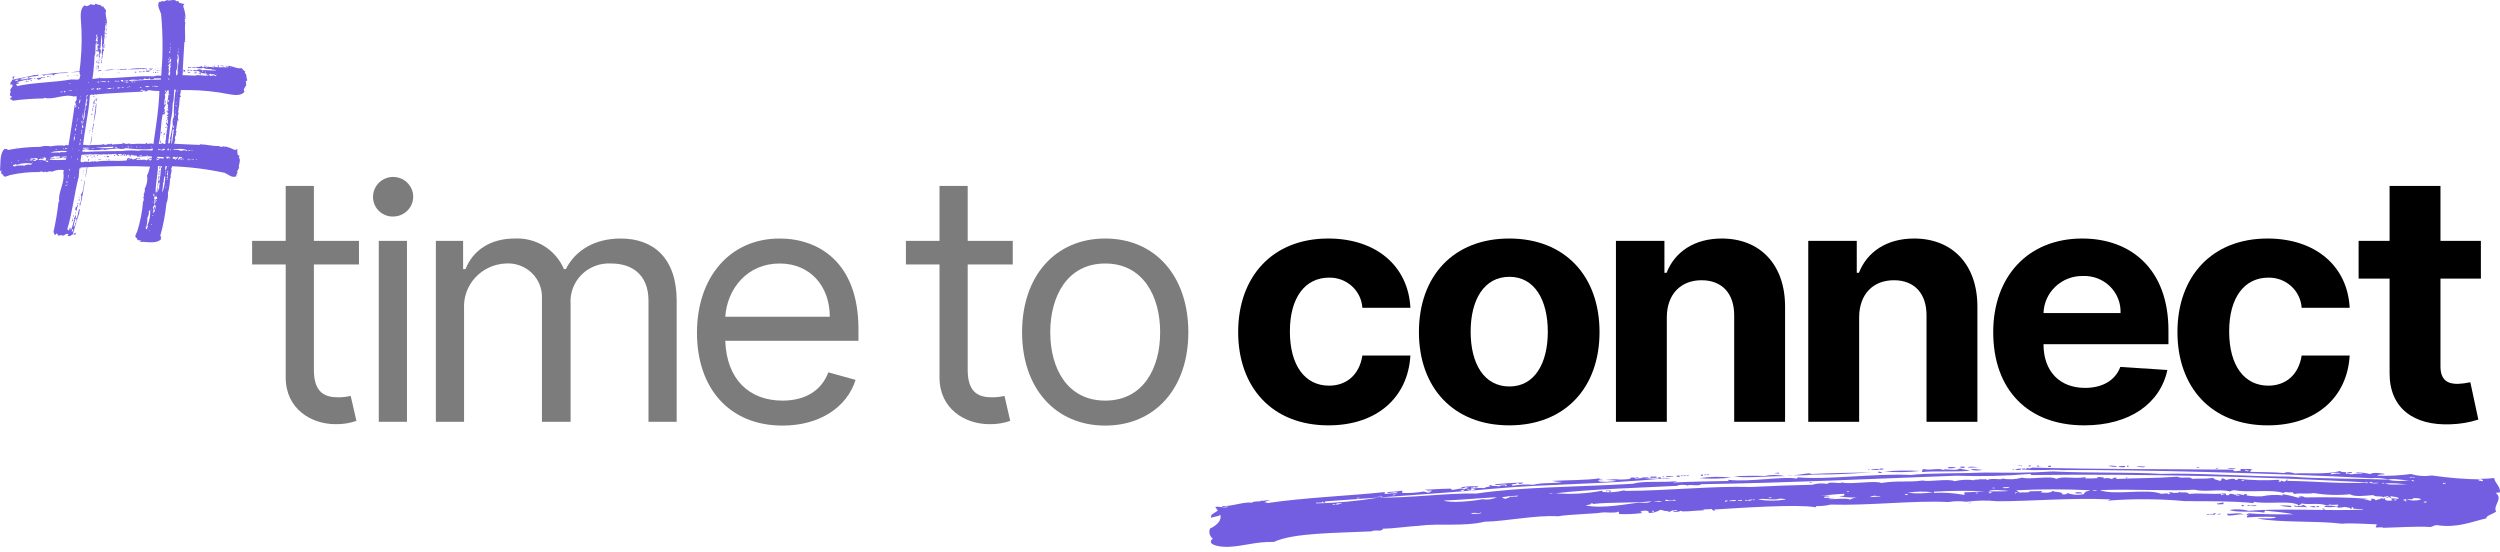
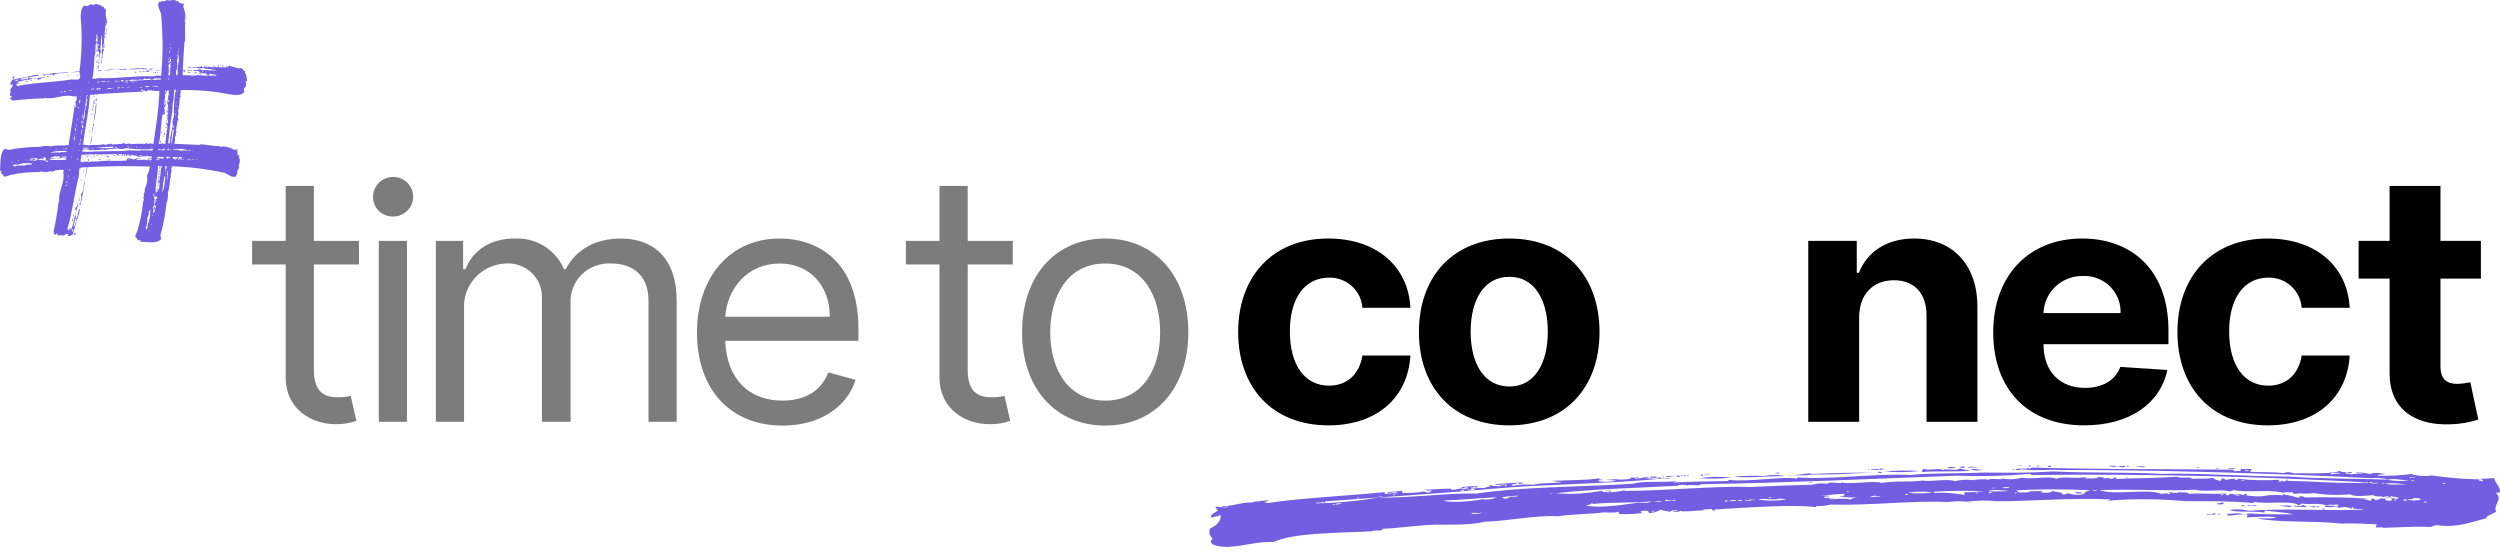
<svg xmlns="http://www.w3.org/2000/svg" width="240" height="53" viewBox="0 0 240 53" fill="none">
  <path d="M34.461 25.386H30.134V35.519C30.134 37.78 31.281 38.142 32.473 38.142C32.875 38.142 33.275 38.097 33.666 38.006L34.216 40.404C33.569 40.63 32.885 40.737 32.198 40.72C29.905 40.72 27.428 39.273 27.428 36.242V25.386H24.202V23.125H27.428V17.847H30.134V23.125H34.461L34.461 25.386Z" fill="#7C7C7C" />
  <path d="M35.813 18.978C35.794 18.599 35.891 18.222 36.091 17.897C36.292 17.572 36.586 17.314 36.937 17.156C37.287 16.998 37.678 16.947 38.058 17.009C38.438 17.072 38.79 17.246 39.069 17.508C39.349 17.77 39.542 18.109 39.624 18.48C39.706 18.852 39.673 19.239 39.53 19.592C39.387 19.945 39.14 20.247 38.821 20.46C38.501 20.674 38.125 20.788 37.739 20.788C37.241 20.797 36.76 20.612 36.399 20.273C36.038 19.935 35.828 19.469 35.813 18.978ZM36.363 23.125H39.069V40.494H36.363V23.125Z" fill="#7C7C7C" />
  <path d="M41.843 23.125H44.458V25.838H44.687C45.421 23.984 47.118 22.898 49.412 22.898C50.41 22.848 51.401 23.103 52.247 23.629C53.093 24.156 53.753 24.927 54.136 25.838H54.319C55.225 24.041 57.072 22.898 59.594 22.898C62.736 22.898 64.961 24.787 64.961 28.869V40.494H62.255V28.869C62.255 26.302 60.603 25.296 58.677 25.296C58.153 25.264 57.627 25.343 57.137 25.528C56.646 25.713 56.201 25.999 55.832 26.368C55.462 26.736 55.178 27.178 54.996 27.664C54.814 28.15 54.74 28.669 54.778 29.186V40.494H52.026V28.598C52.041 28.149 51.96 27.701 51.788 27.285C51.616 26.869 51.357 26.493 51.029 26.181C50.7 25.87 50.309 25.63 49.88 25.478C49.451 25.325 48.995 25.263 48.54 25.296C47.988 25.32 47.446 25.451 46.946 25.683C46.446 25.915 45.997 26.242 45.626 26.646C45.255 27.05 44.969 27.522 44.784 28.036C44.599 28.549 44.52 29.094 44.55 29.638V40.494H41.843V23.125Z" fill="#7C7C7C" />
  <path d="M66.909 31.945C66.909 26.608 70.074 22.898 74.844 22.898C78.513 22.898 82.412 25.115 82.412 31.583V32.714H69.626C69.752 36.435 71.943 38.459 75.119 38.459C77.24 38.459 78.834 37.554 79.522 35.745L82.137 36.468C81.311 39.092 78.697 40.856 75.119 40.856C70.028 40.856 66.909 37.283 66.909 31.945ZM79.66 30.407C79.66 27.467 77.779 25.296 74.844 25.296C71.748 25.296 69.81 27.704 69.626 30.407H79.66Z" fill="#7C7C7C" />
  <path d="M97.226 25.386H92.899V35.519C92.899 37.78 94.046 38.142 95.239 38.142C95.64 38.142 96.04 38.097 96.431 38.006L96.982 40.404C96.334 40.63 95.65 40.737 94.963 40.72C92.67 40.72 90.193 39.273 90.193 36.242V25.386H86.967V23.125H90.193V17.847H92.899V23.125H97.226V25.386Z" fill="#7C7C7C" />
  <path d="M98.119 31.9C98.119 26.472 101.33 22.898 106.1 22.898C110.87 22.898 114.081 26.472 114.081 31.9C114.081 37.283 110.87 40.856 106.1 40.856C101.33 40.856 98.119 37.283 98.119 31.9ZM111.375 31.9C111.375 28.417 109.723 25.296 106.1 25.296C102.476 25.296 100.825 28.417 100.825 31.9C100.825 35.383 102.476 38.459 106.1 38.459C109.723 38.459 111.375 35.383 111.375 31.9Z" fill="#7C7C7C" />
  <path d="M118.864 31.878C118.864 26.551 122.166 22.898 127.51 22.898C132.108 22.898 135.192 25.533 135.399 29.548H130.789C130.737 28.752 130.375 28.006 129.779 27.467C129.183 26.928 128.399 26.636 127.59 26.653C125.319 26.653 123.829 28.53 123.829 31.809C123.829 35.134 125.308 37.023 127.59 37.023C129.264 37.023 130.502 35.982 130.789 34.128H135.399C135.169 38.12 132.223 40.834 127.532 40.834C122.109 40.834 118.864 37.158 118.864 31.878Z" fill="black" />
  <path d="M136.217 31.878C136.217 26.495 139.542 22.898 144.886 22.898C150.23 22.898 153.555 26.495 153.555 31.878C153.555 37.227 150.23 40.834 144.886 40.834C139.542 40.834 136.217 37.227 136.217 31.878ZM148.59 31.844C148.59 28.813 147.329 26.574 144.909 26.574C142.443 26.574 141.182 28.813 141.182 31.844C141.182 34.874 142.443 37.102 144.909 37.102C147.329 37.102 148.59 34.874 148.59 31.844Z" fill="black" />
-   <path d="M160.014 40.494H155.13V23.125H159.785V26.189H159.992C160.782 24.165 162.675 22.898 165.289 22.898C168.958 22.898 171.367 25.386 171.367 29.435V40.494H166.482V30.294C166.493 28.168 165.312 26.902 163.351 26.902C161.379 26.902 160.026 28.214 160.014 30.452V40.494Z" fill="black" />
  <path d="M178.478 40.494H173.593V23.125H178.249V26.189H178.455C179.247 24.165 181.139 22.898 183.753 22.898C187.423 22.898 189.83 25.386 189.83 29.435V40.494H184.946V30.294C184.957 28.168 183.776 26.902 181.815 26.902C179.843 26.902 178.49 28.214 178.478 30.452L178.478 40.494Z" fill="black" />
  <path d="M191.349 31.889C191.349 26.529 194.709 22.898 199.892 22.898C204.547 22.898 208.171 25.816 208.171 31.719V33.042H196.177V33.054C196.177 35.643 197.724 37.237 200.167 37.237C201.795 37.237 203.057 36.548 203.55 35.225L208.068 35.519C207.379 38.742 204.444 40.834 200.087 40.834C194.663 40.834 191.349 37.396 191.349 31.889ZM203.573 30.057C203.592 29.585 203.513 29.114 203.339 28.674C203.165 28.233 202.901 27.833 202.563 27.499C202.224 27.164 201.82 26.902 201.374 26.73C200.928 26.557 200.451 26.477 199.972 26.495C198.991 26.474 198.041 26.838 197.33 27.505C196.619 28.172 196.205 29.089 196.177 30.057H203.573Z" fill="black" />
  <path d="M209.034 31.878C209.034 26.551 212.336 22.898 217.68 22.898C222.278 22.898 225.363 25.533 225.569 29.548H220.959C220.907 28.752 220.545 28.006 219.949 27.467C219.353 26.928 218.569 26.636 217.76 26.653C215.49 26.653 213.999 28.53 213.999 31.809C213.999 35.134 215.478 37.023 217.76 37.023C219.434 37.023 220.673 35.982 220.959 34.128H225.569C225.34 38.12 222.393 40.834 217.703 40.834C212.279 40.834 209.034 37.158 209.034 31.878Z" fill="black" />
  <path d="M238.165 26.743H234.285V35.157C234.285 36.491 234.962 36.853 235.936 36.853C236.346 36.837 236.753 36.784 237.152 36.695L237.92 40.279C237.063 40.553 236.172 40.706 235.271 40.732C231.728 40.879 229.378 39.194 229.4 35.79V26.743H226.427V23.125H229.4V17.847H234.285V23.125H238.165L238.165 26.743Z" fill="black" />
  <path d="M9.702 0.512C9.731 0.548 9.727 0.615 9.759 0.616C9.851 0.655 9.882 0.656 9.918 0.591C9.968 0.825 10.243 0.945 10.173 1.075C10.064 1.373 10.286 1.89 10.267 2.259C10.174 2.254 10.08 2.249 10.109 2.352C10.139 2.352 10.109 2.285 10.204 2.323C10.136 2.421 10.266 2.323 10.262 2.394C10.169 2.389 10.198 2.424 10.227 2.459C10.203 2.457 10.179 2.449 10.158 2.436C10.137 2.424 10.119 2.406 10.106 2.385C10.114 2.633 10.091 2.881 10.036 3.123C10.129 3.127 10.126 3.195 10.221 3.166C10.186 3.231 10.249 3.234 10.245 3.302C10.153 3.263 10.157 3.196 10.033 3.19C10.09 3.294 9.953 3.523 10.112 3.531C10.14 3.599 10.018 3.526 10.046 3.595C10.011 3.66 10.166 3.702 10.1 3.766C10.053 3.72 10.023 3.659 10.015 3.593H9.953C10.071 3.734 9.929 4.062 10.017 4.169C9.956 4.133 9.982 4.234 9.918 4.265C9.945 4.336 9.957 4.411 9.953 4.486C9.949 4.561 9.929 4.635 9.895 4.702C9.924 4.737 10.045 4.81 9.98 4.841C9.822 4.9 9.912 5.544 9.742 5.738C9.78 5.605 9.729 5.4 9.826 5.338C9.777 5.219 9.756 5.092 9.763 4.964C9.769 4.837 9.804 4.712 9.865 4.599C9.745 4.492 9.804 3.956 9.81 3.855C9.722 3.75 9.829 3.485 9.741 3.38C9.658 3.78 9.72 4.355 9.609 4.687C9.699 4.759 9.689 4.96 9.648 5.126C9.524 5.12 9.608 5.293 9.542 5.361C9.637 5.332 9.595 5.532 9.542 5.393C9.542 5.427 9.597 5.532 9.532 5.562C9.413 5.454 9.59 5.059 9.473 4.919C9.473 4.952 9.473 4.986 9.438 4.985C9.41 4.915 9.448 4.817 9.385 4.813C9.35 4.878 9.372 5.047 9.282 4.976C9.41 4.915 9.223 4.905 9.227 4.838C9.232 4.738 9.35 4.878 9.386 4.779C9.365 4.576 9.317 4.304 9.447 4.209C9.383 4.24 9.385 4.209 9.322 4.203C9.29 4.236 9.315 4.338 9.284 4.336C9.258 4.234 9.297 4.101 9.238 4.031C9.089 4.494 9.251 4.974 9.074 5.37C9.043 6.382 8.927 7.39 8.729 8.384C8.774 8.667 8.736 8.957 8.622 9.221C8.534 10.866 8.067 12.595 7.948 14.306C7.742 15.185 7.611 16.08 7.556 16.981C7.129 18.576 6.933 20.519 6.447 22.043C6.577 21.949 6.474 22.112 6.599 22.122C6.696 22.059 6.642 21.887 6.737 21.859C6.831 21.863 6.705 21.891 6.703 21.924C6.795 21.963 6.768 21.86 6.799 21.862C6.779 21.95 6.775 22.041 6.786 22.13C6.957 21.835 7.013 21.367 7.156 21.036C7.127 21 7.093 21.036 7.096 20.999C7.176 20.88 7.226 20.744 7.242 20.602C7.41 20.947 7.016 21.331 7.083 21.84C7.121 21.708 7.285 21.548 7.196 21.475C7.293 21.413 7.434 21.084 7.284 21.006C7.544 20.818 7.414 20.302 7.647 20.048C7.733 20.188 7.537 20.346 7.628 20.417C7.372 21.111 7.212 21.777 6.986 22.507C6.921 22.571 6.764 22.563 6.76 22.663C6.666 22.659 6.54 22.686 6.481 22.616C6.516 22.55 6.578 22.553 6.581 22.486C6.309 22.304 6.127 22.798 5.891 22.551C5.825 22.616 5.669 22.608 5.545 22.602C5.548 22.54 5.529 22.48 5.491 22.43C5.338 22.389 5.392 22.56 5.266 22.554C5.174 22.515 5.247 22.319 5.123 22.311C5.344 21.341 5.511 20.36 5.621 19.372C5.652 19.372 5.683 19.372 5.686 19.342C5.545 18.459 6.249 17.552 6.082 16.567C6.538 14.435 6.834 12.362 7.173 10.088C7.265 10.126 7.206 10.056 7.239 10.024C7.327 10.13 7.132 10.288 7.254 10.328C7.228 10.225 7.319 10.297 7.322 10.23C7.393 10.065 7.174 10.054 7.336 9.961C7.273 9.961 7.276 9.924 7.213 9.921C7.223 9.72 7.255 9.721 7.356 9.591C7.316 8.904 7.384 8.214 7.557 7.546C7.557 7.58 7.585 7.615 7.617 7.583C7.685 7.485 7.629 7.349 7.729 7.252C7.52 7.073 7.711 6.409 7.741 5.838C7.864 4.528 7.871 3.209 7.762 1.898C7.724 1.424 7.73 0.717 8.148 0.503C8.293 0.713 8.554 0.49 8.715 0.398C8.774 0.468 9.027 0.413 9.084 0.517C9.058 0.416 9.151 0.42 9.155 0.352C9.331 0.424 9.515 0.478 9.702 0.512ZM7.045 22.473C7.114 22.342 7.204 22.447 7.272 22.317C7.297 22.419 7.235 22.416 7.261 22.518C7.167 22.514 7.072 22.542 7.044 22.473L7.045 22.473ZM6.997 22.201C7.007 22.122 7.021 22.044 7.04 21.967C7.009 21.967 7.005 22.032 6.945 21.995C6.945 22.079 6.919 22.161 6.871 22.23C6.961 22.267 6.936 22.166 6.996 22.201L6.997 22.201ZM6.917 21.322C6.852 21.386 6.859 21.251 6.917 21.255C6.923 21.288 6.951 21.29 6.917 21.322ZM6.923 21.221C6.923 21.154 6.929 21.086 7.021 21.125L7.016 21.226L6.923 21.221ZM6.992 21.09C6.898 21.085 6.905 20.95 6.997 20.989L6.992 21.09ZM7.008 20.788C7.07 20.788 6.986 20.618 7.107 20.692C7.103 20.759 7.036 20.857 7.008 20.788ZM7.246 20.363H7.307L7.3 20.497H7.238C7.31 20.398 7.24 20.463 7.249 20.362L7.246 20.363ZM7.495 19.769C7.365 19.864 7.412 20.169 7.313 20.266C7.285 20.197 7.32 20.13 7.196 20.125C7.244 20.056 7.269 19.974 7.27 19.89C7.363 19.895 7.402 19.763 7.438 19.664C7.44 19.698 7.502 19.701 7.499 19.768L7.495 19.769ZM7.599 19.572C7.821 19.517 7.752 19.041 7.827 18.809C7.798 18.774 7.735 18.771 7.739 18.704C8.099 18.385 7.988 17.537 8.158 17.276C8.051 18.188 7.878 19.091 7.64 19.978C7.655 19.776 7.723 19.679 7.603 19.572L7.599 19.572ZM7.409 19.63C7.409 19.563 7.416 19.496 7.51 19.5L7.505 19.6C7.488 19.598 7.471 19.599 7.455 19.604C7.439 19.609 7.425 19.618 7.413 19.629L7.409 19.63ZM7.626 19.069C7.637 19.147 7.633 19.227 7.613 19.303C7.494 19.263 7.597 19.099 7.63 19.068L7.626 19.069ZM7.536 18.997C7.536 18.93 7.664 18.936 7.6 18.966C7.573 18.961 7.569 19.031 7.54 18.995L7.536 18.997ZM7.694 18.971V19.005H7.632V18.971H7.694ZM6.289 17.854C6.351 17.854 6.352 17.824 6.415 17.827C6.42 17.726 6.263 17.752 6.289 17.854ZM6.424 17.659L6.419 17.759H6.45L6.455 17.659H6.424ZM6.434 17.457C6.403 17.457 6.405 17.422 6.406 17.388C6.343 17.388 6.368 17.521 6.366 17.555C6.433 17.457 6.366 17.555 6.459 17.559C6.497 17.426 6.482 17.122 6.465 17.458C6.435 17.423 6.434 17.457 6.434 17.457ZM7.819 17.258H7.88L7.876 17.359H7.813L7.819 17.258ZM6.55 16.991C6.55 16.924 6.618 16.893 6.592 16.792C6.468 16.818 6.527 17.462 6.553 16.991H6.55ZM7.2 17.093V17.025H7.139V17.092L7.2 17.093ZM8.167 17.108L8.439 15.506C8.413 16.048 8.323 16.586 8.171 17.108H8.167ZM7.939 16.692H8.002V16.726H7.94L7.939 16.692ZM7.949 16.524H8.011V16.558H7.948L7.949 16.524ZM6.667 15.954C6.603 15.984 6.727 15.99 6.695 16.022C6.695 16.056 6.63 16.053 6.598 16.085C6.658 16.122 6.616 16.32 6.677 16.392C6.772 16.363 6.696 16.022 6.768 15.857C6.677 15.818 6.727 16.057 6.67 15.953L6.667 15.954ZM7.957 16.356H8.019V16.424H7.957V16.356ZM7.363 15.787H7.425C7.463 15.725 7.338 15.718 7.365 15.787H7.363ZM6.808 15.691C6.834 15.639 6.849 15.583 6.852 15.525C6.855 15.467 6.846 15.409 6.825 15.355C6.699 15.382 6.814 15.589 6.809 15.691H6.808ZM7.37 15.686C7.494 15.693 7.551 15.224 7.429 15.15C7.486 15.287 7.382 15.485 7.371 15.686H7.37ZM8.506 15.475H8.443L8.456 15.241C8.55 15.242 8.478 15.406 8.508 15.475L8.506 15.475ZM6.895 15.224C6.845 14.99 7.009 14.859 6.955 14.688C6.899 14.765 6.865 14.855 6.855 14.949C6.844 15.043 6.859 15.137 6.896 15.224H6.895ZM8.538 14.87C8.538 14.904 8.561 15.006 8.53 15.005C8.533 14.974 8.508 14.869 8.538 14.87H8.538ZM8.252 14.956V14.99H8.221V14.956H8.252ZM6.905 14.483L7.029 14.489C7.064 14.425 7.009 14.286 7.102 14.291C7.01 14.253 7.051 14.086 7.054 14.019C6.957 14.155 6.905 14.317 6.903 14.483L6.905 14.483ZM7.601 14.317C7.508 14.312 7.564 14.415 7.56 14.483C7.622 14.486 7.66 14.354 7.599 14.317L7.601 14.317ZM8.668 14.203L8.654 14.472C8.633 14.455 8.617 14.434 8.605 14.41C8.594 14.386 8.589 14.36 8.591 14.334C8.592 14.308 8.599 14.282 8.613 14.259C8.626 14.236 8.644 14.217 8.667 14.203L8.668 14.203ZM7.602 14.281C7.637 14.215 7.789 13.717 7.667 13.644C7.624 13.847 7.648 13.983 7.601 14.283L7.602 14.281ZM8.779 13.297C8.779 13.33 8.824 13.029 8.826 12.996C8.905 13.337 8.656 13.863 8.672 14.134C8.672 13.852 8.708 13.572 8.777 13.299L8.779 13.297ZM8.393 14.085V14.119H8.362V14.085L8.393 14.085ZM7.078 13.547C7.125 13.479 7.157 13.402 7.172 13.321C7.187 13.241 7.185 13.158 7.166 13.078C7.036 13.143 7.116 13.416 7.078 13.549L7.078 13.547ZM7.682 13.375C7.645 13.474 7.738 13.479 7.735 13.547C7.768 13.483 7.807 13.351 7.68 13.378L7.682 13.375ZM7.177 12.878L7.169 13.012C7.169 12.978 7.234 12.982 7.238 12.881L7.177 12.878ZM8.863 12.863C8.83 12.895 8.863 12.93 8.827 12.962C8.825 12.931 8.8 12.864 8.863 12.864L8.863 12.863ZM7.808 12.742L7.803 12.842H7.865L7.87 12.742H7.808ZM8.912 12.529C8.896 12.61 8.871 12.688 8.837 12.764C8.842 12.663 8.818 12.527 8.912 12.531V12.529ZM8.557 12.746V12.68H8.587V12.746H8.557ZM7.815 12.607L7.81 12.708H7.872L7.877 12.608L7.815 12.607ZM7.888 12.409C7.854 12.44 7.754 12.57 7.878 12.577L7.888 12.409ZM7.195 12.508C7.257 12.508 7.255 12.545 7.287 12.546C7.308 12.447 7.313 12.345 7.303 12.244C7.266 12.346 7.202 12.377 7.195 12.511V12.508ZM8.66 12.549L8.567 12.545C8.539 12.479 8.695 12.487 8.66 12.551V12.549ZM8.947 11.857C9.042 11.828 8.939 11.992 9.035 11.962C9.035 11.962 9.068 11.931 9.066 11.962C8.874 12.054 9.01 12.431 8.882 12.492C8.832 12.258 8.962 12.16 8.946 11.859L8.947 11.857ZM7.842 12.07C7.874 12.134 7.892 12.204 7.894 12.275L7.987 12.28L7.997 12.079C7.902 12.108 7.937 12.042 7.94 11.975C7.907 12.042 7.874 12.074 7.842 12.072V12.07ZM7.307 12.144C7.369 12.144 7.375 12.046 7.38 11.945C7.287 11.943 7.311 12.082 7.308 12.146L7.307 12.144ZM7.976 11.909C7.914 11.909 8.083 11.645 7.962 11.571C7.962 11.707 7.944 11.841 7.91 11.972C7.943 11.943 7.945 11.909 7.976 11.911V11.909ZM7.817 11.935C7.845 12.004 7.798 11.7 7.919 11.771C7.919 11.704 7.802 11.631 7.926 11.637C7.836 11.565 7.897 11.602 7.931 11.536C7.776 11.564 7.827 11.769 7.819 11.937L7.817 11.935ZM9.12 10.318C9.219 10.221 9.199 9.985 9.268 9.887C9.241 10.541 9.144 11.191 8.978 11.825C9.033 11.39 9.1 10.72 9.18 10.354C9.153 10.321 9.155 10.284 9.122 10.319L9.12 10.318ZM7.335 11.607V11.64H7.397V11.607L7.335 11.607ZM7.399 11.577C7.43 11.577 7.463 11.546 7.436 11.478C7.406 11.478 7.403 11.511 7.398 11.578L7.399 11.577ZM7.963 11.539C8.254 11.352 8.042 10.633 8.237 10.475C8.148 10.403 8.226 10.103 8.352 10.076C8.297 9.938 8.278 9.702 8.408 9.607C8.408 9.54 8.381 9.538 8.318 9.535C8.323 9.434 8.337 9.165 8.464 9.138C8.545 8.626 8.562 8.107 8.515 7.591C8.397 8.665 8.182 10.372 7.964 11.539L7.963 11.539ZM7.44 11.377C7.44 11.41 7.436 11.478 7.499 11.448C7.504 11.378 7.506 11.348 7.442 11.378L7.44 11.377ZM7.942 11.335C7.917 11.233 7.986 11.101 7.956 11.067C7.934 11.081 7.915 11.101 7.902 11.124C7.889 11.146 7.881 11.172 7.88 11.198C7.878 11.225 7.884 11.251 7.895 11.275C7.906 11.299 7.923 11.32 7.944 11.336L7.942 11.335ZM8.801 11.043C8.769 11.043 8.748 10.871 8.839 10.91C8.872 10.909 8.861 11.114 8.802 11.044L8.801 11.043ZM7.901 10.93V10.996H7.964V10.929L7.901 10.93ZM7.966 10.899C7.995 10.934 7.966 10.832 7.971 10.798C7.941 10.797 7.968 10.866 7.967 10.9L7.966 10.899ZM8.859 10.541H8.921L8.916 10.642H8.854L8.859 10.541ZM8.923 10.511C8.828 10.54 8.895 10.442 8.866 10.407C8.962 10.378 8.957 10.479 8.924 10.511H8.923ZM7.49 10.437C7.583 10.442 7.592 10.274 7.499 10.269L7.49 10.437ZM8.933 10.309C8.933 10.276 8.904 10.274 8.874 10.239C8.999 10.245 8.882 10.104 9.006 10.11C8.94 10.206 9.03 10.284 8.935 10.309H8.933ZM9.133 10.084V10.117H9.102V10.084H9.133ZM9.01 10.044C8.965 9.966 8.952 9.873 8.974 9.786C8.996 9.699 9.052 9.623 9.129 9.575C9.027 9.742 9.108 9.981 9.012 10.044H9.01ZM9.109 9.948C9.176 9.85 9.202 9.953 9.137 10.017C9.142 9.983 9.108 9.981 9.111 9.948L9.109 9.948ZM7.61 9.938C7.708 9.876 7.721 9.607 7.696 9.505C7.652 9.567 7.623 9.638 7.608 9.713C7.594 9.788 7.595 9.864 7.612 9.938L7.61 9.938ZM9.325 9.387L9.306 9.756H9.275L9.295 9.387L9.325 9.387ZM9.258 9.484C9.262 9.553 9.248 9.623 9.216 9.684H9.185C9.222 9.55 9.106 9.442 9.26 9.484L9.258 9.484ZM7.77 9.273C7.77 9.24 7.741 9.238 7.743 9.204C7.68 9.235 7.739 9.304 7.772 9.273L7.77 9.273ZM9.084 9.239C9.148 9.208 9.141 9.343 9.11 9.342C9.115 9.275 9.084 9.273 9.085 9.239L9.084 9.239ZM8.925 9.231H8.988V9.298H8.925V9.231ZM7.742 9.17C7.841 9.074 7.758 8.868 7.8 8.667C7.674 8.763 7.757 8.969 7.746 9.17L7.742 9.17ZM8.931 9.13L8.936 9.029L9.029 9.034V9.1C8.998 9.1 8.997 9.134 8.935 9.131L8.931 9.13ZM9.275 9.114H9.213C9.189 9.043 9.314 9.049 9.279 9.111L9.275 9.114ZM9.161 8.906H9.223C9.223 8.939 9.188 8.971 9.187 9.004C9.127 9.039 9.163 8.94 9.165 8.907L9.161 8.906ZM9.413 8.852C9.379 8.918 9.436 9.021 9.374 9.018C9.41 8.987 9.356 8.849 9.417 8.852L9.413 8.852ZM9.039 8.833C9.036 8.851 9.037 8.869 9.042 8.887C9.046 8.905 9.054 8.921 9.065 8.936C8.974 8.964 8.984 8.799 9.044 8.833L9.039 8.833ZM9.169 8.739C9.234 8.709 9.259 8.81 9.196 8.842C9.203 8.774 9.173 8.772 9.174 8.738L9.169 8.739ZM9.269 8.609C9.269 8.642 9.269 8.642 9.237 8.641C9.183 8.57 9.216 8.538 9.274 8.609L9.269 8.609ZM9.415 8.212C9.415 8.279 9.38 8.277 9.349 8.277C9.433 8.132 9.494 7.977 9.53 7.815C9.564 8.02 9.531 8.231 9.436 8.416C9.53 8.388 9.459 8.552 9.456 8.62C9.341 8.545 9.507 8.352 9.421 8.212L9.415 8.212ZM9.344 8.377H9.375V8.445H9.344V8.377ZM9.256 8.272V8.205H9.287V8.273L9.256 8.272ZM9.275 7.903H9.306L9.297 8.071H9.266L9.275 7.903ZM9.325 7.535C9.387 7.535 9.348 7.705 9.315 7.737C9.227 7.731 9.269 7.531 9.331 7.534L9.325 7.535ZM9.52 7.41C9.615 7.381 9.575 7.548 9.543 7.546C9.584 7.48 9.521 7.476 9.525 7.409L9.52 7.41ZM9.433 6.699C9.398 6.764 9.55 6.84 9.424 6.866C9.398 6.864 9.406 6.696 9.437 6.697L9.433 6.699ZM9.284 6.557H9.347C9.347 6.59 9.312 6.622 9.31 6.656C9.251 6.688 9.287 6.589 9.289 6.555L9.284 6.557ZM9.406 6.63C9.378 6.561 9.534 6.569 9.47 6.6C9.443 6.597 9.437 6.697 9.41 6.629L9.406 6.63ZM9.294 6.389L9.299 6.288C9.359 6.325 9.42 6.361 9.486 6.297L9.471 6.566C9.352 6.558 9.49 6.297 9.301 6.387L9.294 6.389ZM9.191 6.552V6.485H9.222V6.551L9.191 6.552ZM9.291 6.422H9.322V6.49H9.291L9.291 6.422ZM9.506 5.895C9.536 5.93 9.532 5.997 9.527 6.098L9.433 6.093C9.473 6.026 9.449 5.889 9.511 5.893L9.506 5.895ZM9.354 5.816C9.287 5.914 9.38 5.919 9.34 6.085C9.255 6.014 9.202 5.843 9.36 5.817L9.354 5.816ZM9.654 6.035C9.717 6.035 9.72 5.97 9.724 5.903C9.819 5.874 9.75 6.006 9.777 6.074C9.724 6.005 9.688 6.104 9.66 6.035L9.654 6.035ZM9.793 5.772L9.788 5.872H9.726L9.731 5.771L9.793 5.772ZM9.52 5.623C9.549 5.658 9.515 5.723 9.54 5.826C9.449 5.889 9.465 5.587 9.525 5.624L9.52 5.623ZM9.277 5.476C9.283 5.375 9.261 5.205 9.356 5.21C9.417 5.247 9.413 5.314 9.441 5.383C9.41 5.383 9.408 5.415 9.377 5.413C9.377 5.38 9.417 5.247 9.353 5.278C9.322 5.344 9.346 5.48 9.283 5.477L9.277 5.476ZM9.447 5.215V5.248H9.416V5.215L9.447 5.215ZM9.478 4.61V4.678H9.54V4.611L9.478 4.61ZM9.293 4.567C9.26 4.599 9.288 4.668 9.257 4.667C9.265 4.634 9.236 4.599 9.301 4.568L9.293 4.567ZM10.046 4.505V4.572H9.983V4.506L10.046 4.505ZM10.11 4.474V4.508H10.079V4.474L10.11 4.474ZM10.053 4.37V4.438H9.991V4.371L10.053 4.37ZM9.52 4.41V4.343H9.458V4.41H9.52ZM9.398 4.337C9.424 4.336 9.448 4.325 9.467 4.307C9.485 4.29 9.496 4.266 9.498 4.241C9.443 4.239 9.408 4.305 9.406 4.338L9.398 4.337ZM10.058 4.27V4.337H9.996V4.27H10.058ZM9.319 4.063V4.13H9.35V4.063H9.319ZM9.215 3.687C9.242 3.756 9.174 3.853 9.2 3.955C9.326 3.928 9.291 4.027 9.352 4.033C9.326 3.931 9.389 3.934 9.393 3.868C9.361 3.868 9.365 3.799 9.333 3.831C9.385 3.715 9.392 3.583 9.352 3.462C9.295 3.49 9.345 3.728 9.222 3.689L9.215 3.687ZM9.219 3.586V3.62H9.281V3.586H9.219ZM10.221 3.536V3.57C10.19 3.57 10.188 3.602 10.157 3.6C10.165 3.569 10.169 3.501 10.229 3.538L10.221 3.536ZM9.327 3.322C9.315 3.334 9.3 3.343 9.283 3.348C9.267 3.353 9.249 3.354 9.232 3.351C9.232 3.418 9.19 3.551 9.284 3.556C9.261 3.386 9.355 3.391 9.363 3.29C9.337 3.29 9.337 3.29 9.335 3.327L9.327 3.322ZM10.156 2.994C10.127 2.958 10.224 2.896 10.251 2.965C10.189 2.965 10.216 3.03 10.186 3.029L10.156 2.994ZM10.163 2.86C10.163 2.792 10.141 2.69 10.201 2.727C10.201 2.761 10.258 2.831 10.224 2.897C10.233 2.865 10.202 2.863 10.173 2.861L10.163 2.86ZM10.21 2.559L10.216 2.458C10.252 2.495 10.282 2.53 10.218 2.561L10.21 2.559ZM10.112 2.049V2.082H10.175V2.049H10.112Z" fill="#735EE2" />
  <path d="M16.039 0.002C16.249 0.167 16.736 -0.178 16.969 0.142C17.001 0.113 17.003 0.082 17.096 0.086L17.212 0.277C17.37 0.285 17.517 0.386 17.707 0.365C17.655 0.43 17.61 0.5 17.571 0.573C17.724 0.961 17.808 1.372 17.819 1.787C17.631 1.808 17.837 2.034 17.709 2.09C17.804 2.063 17.734 2.214 17.8 2.156C17.679 2.673 17.847 3.637 17.734 4C17.765 4 17.801 3.911 17.796 4C17.821 4.124 17.736 3.965 17.7 4.057C17.653 4.947 17.547 6.359 17.526 7.34C17.368 7.424 17.447 7.582 17.507 7.708C17.284 7.786 17.499 8.447 17.311 8.468C17.378 8.68 17.366 8.909 17.276 9.113C17.337 9.146 17.331 9.269 17.391 9.304C17.359 9.333 17.268 9.266 17.265 9.328C17.24 9.821 17.183 10.312 17.094 10.797C17.157 10.77 17.12 10.891 17.151 10.893C17.009 11.224 17.098 11.321 17.145 11.601C17.051 11.627 17.15 11.51 17.055 11.535C16.975 11.9 16.954 12.269 16.873 12.603C16.904 12.603 16.906 12.574 16.937 12.576C16.989 12.763 16.77 12.783 16.921 12.883C16.85 13.034 16.714 13.243 16.83 13.402C16.65 13.855 16.716 14.382 16.564 14.898C16.595 14.898 16.659 14.872 16.657 14.902C16.595 14.902 16.592 14.96 16.558 14.99C16.675 15.146 16.418 15.876 16.535 16.036C16.47 16.063 16.467 16.125 16.433 16.184C16.574 16.469 16.274 16.823 16.418 17.044C16.389 17.012 16.352 17.133 16.318 17.162C16.312 17.617 16.246 18.069 16.122 18.507C16.149 18.86 16.099 19.214 15.974 19.546C15.868 20.609 15.666 21.661 15.371 22.688L15.464 22.693C15.489 22.818 15.353 23.026 15.515 22.911C15.05 23.442 14.247 23.216 13.438 23.205C13.414 23.081 13.534 23.179 13.538 23.087C13.423 23.088 13.307 23.071 13.197 23.038C13.203 22.916 13.106 22.972 13.174 22.882C12.805 22.771 13.105 22.413 13.178 22.204C13.466 21.281 13.652 20.33 13.733 19.368C13.775 19.305 13.799 19.232 13.803 19.156C13.807 19.081 13.791 19.006 13.756 18.938C13.79 18.879 13.893 18.699 13.771 18.662C13.828 18.584 13.869 18.495 13.89 18.401C13.911 18.306 13.912 18.209 13.893 18.114C14.112 17.724 14.191 17.272 14.117 16.832C14.322 16.504 14.348 16.012 14.521 15.682C14.429 15.646 14.466 15.526 14.442 15.401C14.473 15.401 14.535 15.406 14.537 15.375C14.784 13.047 15.28 10.763 15.314 8.331C15.314 8.269 15.411 8.274 15.386 8.15C15.648 5.891 15.674 3.613 15.465 1.349C15.36 0.974 15.038 0.556 15.277 0.168C15.368 0.235 15.498 0.118 15.624 0.09C15.654 0.123 15.716 0.126 15.715 0.157C15.786 0.08 15.941 0.092 16.039 0.002ZM14.369 22.184C14.369 22.122 14.309 22.149 14.31 22.119C14.248 22.119 14.306 22.214 14.369 22.187V22.184ZM14.283 20.27C14.32 20.481 14.275 20.699 14.156 20.879C14.155 21.189 14.118 21.497 14.046 21.798C14.011 21.857 14.05 21.706 13.985 21.763C13.981 21.856 14.005 21.98 14.065 22.014C14.187 22.051 14.077 21.768 14.2 21.806C14.2 21.744 14.207 21.683 14.146 21.649C14.359 21.18 14.45 20.666 14.412 20.154C14.351 20.153 14.378 20.248 14.283 20.273V20.27ZM15.734 21.761V21.822H15.703V21.761H15.734ZM14.557 21.577C14.624 21.488 14.468 21.48 14.494 21.577H14.557ZM14.728 20.693C14.664 20.721 14.668 20.659 14.605 20.657C14.6 20.748 14.664 20.721 14.726 20.724V20.785C14.757 20.759 14.727 20.727 14.729 20.696L14.728 20.693ZM14.785 20.203C14.754 20.203 14.756 20.171 14.757 20.14C14.661 20.198 14.684 20.352 14.678 20.444C14.837 20.452 14.717 20.292 14.75 20.262C14.845 20.237 14.775 20.387 14.871 20.331C14.822 20.081 15.123 19.697 14.783 19.648C14.796 19.69 14.792 19.735 14.773 19.774C14.753 19.813 14.72 19.843 14.678 19.858C14.704 19.952 14.665 20.105 14.757 20.14C14.752 20.08 14.759 20.019 14.778 19.962C14.797 19.905 14.828 19.852 14.869 19.807C14.863 19.936 14.884 20.119 14.786 20.206L14.785 20.203ZM14.508 20.125C14.508 20.156 14.569 20.159 14.535 20.219C14.566 20.219 14.569 20.159 14.571 20.128L14.508 20.125ZM14.871 19.158C14.871 19.188 14.841 19.158 14.807 19.185C14.862 19.342 14.83 19.342 14.788 19.554C14.911 19.591 14.888 19.436 14.921 19.407H14.952L14.985 19.378C14.798 19.368 14.96 19.253 14.936 19.129C15.003 19.04 14.997 19.163 15.094 19.076C15.096 19.028 15.087 18.981 15.067 18.938C15.048 18.894 15.019 18.855 14.982 18.824C14.887 18.85 14.945 18.945 14.824 18.847C14.819 18.976 14.751 19.095 14.872 19.163L14.871 19.158ZM14.642 19.362V19.424H14.674V19.362L14.642 19.362ZM15.057 19.198C14.963 19.194 14.957 19.317 14.985 19.38C14.996 19.317 15.021 19.256 15.058 19.203L15.057 19.198ZM14.703 18.808C14.729 18.901 14.767 18.78 14.827 18.814C14.835 18.77 14.829 18.724 14.808 18.684C14.788 18.644 14.755 18.612 14.714 18.592C14.679 18.692 14.799 18.79 14.703 18.816V18.808ZM14.963 18.605V18.666H14.994V18.605H14.963ZM16.244 9.123C16.281 9.032 16.283 8.971 16.186 9.058L16.276 7.338C16.21 7.396 16.205 7.52 16.083 7.452C16.142 7.566 16.158 7.699 16.125 7.824C16.062 7.851 16.059 7.913 15.967 7.908C15.888 8.181 15.967 8.462 15.831 8.702C15.859 8.765 15.855 8.858 15.948 8.858H15.979C15.861 8.728 16.051 8.677 16.028 8.521C16.146 8.651 15.987 8.704 16.011 8.86C16.011 8.921 15.949 8.825 15.915 8.885C15.941 8.979 15.878 9.007 15.812 9.065C15.847 9.149 15.862 9.239 15.857 9.329C15.852 9.42 15.828 9.508 15.785 9.587C15.78 9.68 15.877 9.623 15.906 9.655C15.87 9.746 15.814 9.619 15.78 9.68C15.803 9.836 15.735 9.924 15.789 10.081C15.883 10.085 15.766 9.924 15.948 9.966C15.913 10.025 15.819 10.051 15.94 10.122C15.786 10.084 15.835 10.332 15.739 10.389C15.799 10.422 15.762 10.545 15.855 10.545C15.834 10.559 15.818 10.579 15.807 10.601C15.796 10.624 15.791 10.649 15.793 10.674C15.795 10.699 15.803 10.723 15.817 10.743C15.831 10.764 15.851 10.781 15.873 10.792C15.873 10.854 15.777 10.849 15.801 10.973C15.709 10.969 15.675 10.998 15.613 10.995C15.404 12 15.48 12.928 15.207 13.965C15.231 14.009 15.24 14.061 15.231 14.11C15.223 14.16 15.198 14.206 15.161 14.24C15.161 14.301 15.221 14.274 15.219 14.336C15.019 14.57 15.212 15.044 15.015 15.249C15.074 15.313 15.074 15.313 15.009 15.371C15.067 15.436 15.062 15.528 15.156 15.533C15.227 16.549 14.929 17.462 14.938 18.479H15C15.099 18.391 15.019 18.11 15.121 17.961C15.128 18.136 15.118 18.311 15.093 18.483C15.195 18.335 15.207 18.12 15.304 18.032C15.219 17.876 15.35 17.758 15.33 17.541L15.206 17.535C15.167 17.688 15.189 17.873 15.121 17.962C15.124 17.724 15.157 17.488 15.221 17.259C15.345 17.265 15.209 17.474 15.272 17.477C15.37 17.096 15.423 16.706 15.43 16.314H15.461L15.466 16.222H15.435C15.468 16.193 15.411 16.098 15.504 16.102V16.072L15.537 16.043L15.542 15.951L15.575 15.922L15.58 15.83L15.615 15.771L15.623 15.615L15.656 15.586L15.666 15.401L15.698 15.372L15.711 15.126L15.746 15.067L15.762 14.759H15.793L15.823 14.207L15.856 14.178L15.895 13.441L15.93 13.381L15.955 12.89L15.988 12.861L16.006 12.523L16.041 12.463L16.052 12.248L16.087 12.188V12.127C16.061 12.033 15.967 12.028 16.007 11.907C15.976 11.907 15.944 11.934 15.913 11.933C15.918 11.84 15.982 11.813 15.954 11.75C16.078 11.756 15.98 11.844 16.039 11.906C16.167 11.851 16.087 11.601 16.124 11.479C16.063 11.445 16.06 11.507 16.058 11.537C16.002 11.411 16.102 11.293 15.979 11.225C16.046 11.135 16.071 11.26 16.133 11.263L16.141 11.106C16.078 11.106 16.076 11.134 16.075 11.164C16.044 11.164 16.079 11.072 15.984 11.098C16.067 11.034 16.135 10.954 16.184 10.863C16.14 10.865 16.097 10.852 16.061 10.827C16.127 10.769 16.045 10.548 16.198 10.587C16.077 10.519 16.183 10.275 16.094 10.212C16.113 10.198 16.127 10.178 16.136 10.156C16.144 10.134 16.145 10.11 16.14 10.087C16.134 10.064 16.122 10.043 16.105 10.027C16.088 10.01 16.067 9.999 16.043 9.994L16.186 9.047C16.215 9.1 16.246 9.101 16.244 9.132L16.244 9.123ZM15.866 16.896C15.643 16.974 15.805 17.447 15.641 17.593C15.695 17.749 15.547 18.204 15.594 18.483C15.765 17.974 15.857 17.441 15.866 16.904L15.866 16.896ZM15.931 18.008C15.931 17.977 15.966 17.948 15.968 17.917H15.905C15.904 17.953 15.868 18.045 15.932 18.017L15.931 18.008ZM16.095 17.277C16.095 17.216 16.036 17.212 15.975 17.179C16.003 17.219 16.003 17.278 16.095 17.286L16.095 17.277ZM15.254 17.234C15.129 17.228 15.239 16.925 15.242 16.864C15.426 16.943 15.166 17.146 15.254 17.243L15.254 17.234ZM16.052 16.906C16.052 16.937 15.947 17.116 16.102 17.124C16.109 17.043 16.114 16.948 16.053 16.914L16.052 16.906ZM16.117 16.848L16.132 16.571C16.01 16.542 15.992 16.88 16.118 16.856L16.117 16.848ZM15.278 16.774C15.214 16.802 15.218 16.74 15.22 16.679H15.282C15.292 16.684 15.3 16.692 15.305 16.701C15.31 16.71 15.313 16.721 15.313 16.732C15.312 16.742 15.309 16.753 15.303 16.762C15.297 16.771 15.289 16.778 15.279 16.782L15.278 16.774ZM15.878 16.651C15.816 16.651 15.842 16.742 15.84 16.772C15.903 16.783 15.844 16.689 15.879 16.659L15.878 16.651ZM15.285 16.651C15.224 16.616 15.223 16.651 15.193 16.615C15.256 16.615 15.23 16.524 15.29 16.558L15.285 16.651ZM15.919 16.468C15.827 16.433 15.854 16.526 15.85 16.588C15.852 16.565 15.916 16.538 15.923 16.476L15.919 16.468ZM15.261 16.527C15.231 16.495 15.27 16.342 15.333 16.345C15.328 16.446 15.322 16.538 15.261 16.535L15.261 16.527ZM16.133 16.541L16.14 16.384H16.079L16.071 16.541H16.133ZM17.009 5.252C17.051 5.339 17.07 5.436 17.065 5.532C17.06 5.628 17.031 5.722 16.98 5.805C17.076 6.151 17.046 6.521 16.894 6.847C16.928 7.146 16.901 7.448 16.814 7.736C16.995 7.868 16.633 8.22 16.814 8.321C16.639 8.681 16.753 9.489 16.576 9.942C16.577 10.467 16.518 10.992 16.401 11.505C16.283 12.547 16.151 13.863 15.961 15.086C15.991 15.118 16.018 15.213 15.954 15.242C15.917 15.333 15.981 15.306 15.98 15.336C15.894 15.677 15.855 16.027 15.862 16.377C16.093 16.143 16.035 15.462 16.21 15.102C16.151 14.524 16.203 13.941 16.363 13.382C16.363 13.351 16.303 13.347 16.305 13.317C16.452 12.893 16.477 12.402 16.592 12.008C16.54 11.82 16.566 11.329 16.695 11.243C16.674 10.463 16.715 9.682 16.818 8.909C16.964 8.515 16.987 8.087 16.883 7.68C17.07 7.689 16.997 7.285 16.971 7.191C16.971 7.13 17.066 7.166 17.07 7.104C16.947 6.478 17.329 5.731 17.077 5.195C17.075 5.232 17.043 5.231 17.011 5.26L17.009 5.252ZM15.305 16.252C15.373 16.163 15.246 16.188 15.282 16.096C15.408 16.072 15.296 15.819 15.338 15.637C15.521 15.746 15.368 16.201 15.307 16.262L15.305 16.252ZM16.358 14.643C16.244 15.01 16.202 15.395 16.236 15.777C16.172 15.804 16.102 15.954 16.161 16.019C16.297 15.575 16.363 15.114 16.359 14.651L16.358 14.643ZM15.48 15.307V15.369H15.449V15.307L15.48 15.307ZM15.231 15.295L15.235 15.202H15.266L15.261 15.295H15.231ZM15.617 15.068L15.624 14.945H15.655L15.648 15.068H15.617ZM15.53 14.941C15.516 14.926 15.506 14.907 15.502 14.887C15.498 14.867 15.5 14.846 15.507 14.827C15.515 14.808 15.528 14.791 15.545 14.779C15.562 14.767 15.582 14.76 15.602 14.759C15.57 14.826 15.625 14.951 15.532 14.947L15.53 14.941ZM15.261 14.711C15.294 14.683 15.361 14.593 15.269 14.555C15.397 14.542 15.324 14.751 15.263 14.718L15.261 14.711ZM15.64 14.638L15.648 14.482H15.678L15.671 14.638H15.64ZM16.695 12.413C16.572 12.376 16.627 12.502 16.565 12.498C16.484 13.069 16.433 13.643 16.412 14.218C16.368 14.274 16.337 14.338 16.323 14.407C16.308 14.476 16.31 14.547 16.328 14.615C16.488 13.889 16.611 13.158 16.696 12.42L16.695 12.413ZM15.527 14.417C15.558 14.417 15.589 14.417 15.586 14.482H15.524L15.527 14.417ZM15.527 14.417C15.527 14.386 15.532 14.325 15.594 14.328V14.389C15.561 14.394 15.527 14.393 15.527 14.423V14.417ZM15.728 14.15C15.728 14.211 15.722 14.273 15.659 14.27C15.633 14.176 15.572 14.142 15.546 14.049C15.64 14.09 15.632 14.243 15.73 14.156L15.728 14.15ZM15.391 14.041V14.009H15.422V14.04L15.391 14.041ZM15.708 13.934C15.708 13.903 15.713 13.842 15.806 13.846L15.801 13.938L15.708 13.934ZM15.436 13.766C15.436 13.735 15.406 13.733 15.376 13.732C15.441 13.674 15.357 13.485 15.455 13.458C15.448 13.557 15.47 13.742 15.438 13.771L15.436 13.766ZM15.714 13.225V13.164H15.745V13.225H15.714ZM15.719 13.133V13.072H15.75V13.133H15.719ZM15.865 12.742C15.799 12.8 15.823 12.956 15.725 13.012C15.713 12.986 15.706 12.957 15.707 12.927C15.707 12.898 15.715 12.869 15.728 12.844C15.742 12.818 15.762 12.795 15.786 12.778C15.809 12.761 15.837 12.749 15.866 12.744L15.865 12.742ZM15.445 12.998V12.937H15.476V12.998H15.445ZM15.486 12.815C15.422 12.842 15.433 12.627 15.494 12.659C15.555 12.69 15.521 12.791 15.488 12.822L15.486 12.815ZM15.888 12.281C15.893 12.19 15.927 12.129 15.988 12.163C15.988 12.229 15.983 12.321 15.891 12.286L15.888 12.281ZM16.65 12.047C16.645 12.139 16.577 12.258 16.7 12.295C16.707 12.205 16.745 12.083 16.653 12.048L16.65 12.047ZM15.624 11.963C15.624 11.932 15.624 11.902 15.659 11.903C15.659 11.935 15.685 11.998 15.627 11.962L15.624 11.963ZM17.063 11.914V11.944H17.032V11.914H17.063ZM15.665 11.78C15.602 11.78 15.636 11.748 15.606 11.715C15.64 11.719 15.701 11.753 15.667 11.782L15.665 11.78ZM15.953 11.641L15.958 11.549H16.021L16.016 11.641H15.953ZM16.737 11.588H16.767V11.527H16.737V11.588ZM16.06 11.399H16.122L16.126 11.307H16.064L16.06 11.399ZM16.858 11.071C16.83 11.008 16.897 10.919 16.834 10.915C16.744 10.913 16.795 11.07 16.861 11.073L16.858 11.071ZM15.684 10.826C15.715 10.826 15.747 10.798 15.777 10.83C15.785 10.74 15.66 10.734 15.685 10.828L15.684 10.826ZM16.001 10.747L16.009 10.591H16.071L16.063 10.747H16.001ZM16.873 10.761V10.731H16.81V10.761H16.873ZM16.817 10.636L16.91 10.64C16.918 10.582 16.795 10.608 16.822 10.64L16.817 10.636ZM16.076 10.475C16.076 10.414 16.049 10.411 16.018 10.379C16.087 10.356 16.144 10.451 16.082 10.477L16.076 10.475ZM16.909 10.084C16.75 10.106 16.935 10.178 16.899 10.268C16.936 10.242 16.944 10.092 16.912 10.09L16.909 10.084ZM15.831 9.782C15.865 9.753 15.897 9.724 15.927 9.756L15.92 9.879C15.908 9.88 15.896 9.878 15.885 9.874C15.874 9.87 15.864 9.863 15.855 9.854C15.847 9.845 15.841 9.835 15.838 9.823C15.834 9.812 15.833 9.8 15.835 9.788L15.831 9.782ZM16.246 9.619C16.246 9.587 16.186 9.584 16.154 9.583L16.142 9.798C16.27 9.841 16.156 9.617 16.25 9.625L16.246 9.619ZM16.959 9.748C16.926 9.777 16.924 9.807 16.863 9.804C16.861 9.872 16.989 9.816 16.962 9.754L16.959 9.748ZM16.978 9.379H16.947V9.409H16.979L16.978 9.379ZM16.061 8.992V9.023H15.999V8.992L16.061 8.992ZM17.073 8.767V8.706H17.011V8.767H17.073ZM15.999 8.404C16.123 8.41 16.034 8.344 16.003 8.312C16.034 8.312 16.038 8.252 16.099 8.286C16.099 8.316 16.122 8.442 16.091 8.442C16.095 8.416 16.003 8.445 16.003 8.411L15.999 8.404ZM15.946 8.217H16.008V8.278C15.977 8.288 15.915 8.284 15.949 8.223L15.946 8.217ZM15.985 8.065L16.072 8.192C15.983 8.164 15.952 8.162 15.988 8.072L15.985 8.065ZM15.992 7.942C16.082 8.008 16.027 7.851 16.119 7.886C16.083 7.977 16.145 7.98 16.11 8.071C16.018 8.104 16.022 8.011 15.995 7.949L15.992 7.942ZM16.308 6.049C16.304 6.14 16.24 6.168 16.209 6.167C16.238 6.199 16.204 6.259 16.297 6.263C16.23 6.353 16.207 6.197 16.144 6.225C16.144 6.256 16.144 6.256 16.11 6.254C16.11 6.315 16.169 6.319 16.202 6.29C16.202 6.351 16.194 6.446 16.224 6.475L16.122 6.625C16.214 6.661 16.159 6.534 16.252 6.539C16.157 6.564 16.27 6.786 16.172 6.811C16.172 6.843 16.203 6.811 16.265 6.816C16.259 6.939 16.194 6.967 16.16 7.026C16.219 7.091 16.12 7.209 16.239 7.277C16.302 7.277 16.407 7.07 16.284 7.033C16.346 7.033 16.387 6.853 16.293 6.848C16.325 6.81 16.344 6.762 16.347 6.712C16.35 6.663 16.336 6.613 16.308 6.572C16.374 6.514 16.446 6.332 16.323 6.296C16.387 6.268 16.389 6.238 16.328 6.203C16.361 6.187 16.388 6.161 16.407 6.129C16.425 6.097 16.433 6.06 16.431 6.024C16.408 6.029 16.399 6.183 16.313 6.056L16.308 6.049ZM16.107 6.901C16.102 6.992 16.203 6.844 16.167 6.934C16.175 6.935 16.183 6.932 16.189 6.927C16.195 6.922 16.199 6.915 16.2 6.907L16.2 6.905V6.844C16.148 6.816 16.204 6.943 16.112 6.908L16.107 6.901ZM16.328 5.68C16.293 5.74 16.349 5.866 16.226 5.829C16.252 5.922 16.315 5.926 16.247 6.014C16.312 5.987 16.309 6.049 16.341 6.019C16.315 5.925 16.346 5.927 16.441 5.901C16.412 5.869 16.388 5.714 16.452 5.686C16.431 5.599 16.364 5.688 16.332 5.687L16.328 5.68ZM16.16 5.914L16.155 6.006H16.217L16.221 5.914H16.16ZM16.167 5.758H16.229L16.236 5.635C16.149 5.616 16.175 5.709 16.172 5.771L16.167 5.758ZM16.332 5.582C16.369 5.491 16.272 5.547 16.277 5.455C16.22 5.465 16.24 5.62 16.337 5.595L16.332 5.582ZM17.073 5.158C17.138 5.131 17.115 4.975 17.119 4.883C17.028 4.922 17.112 5.111 17.078 5.171L17.073 5.158ZM16.3 5.026H16.362C16.369 4.903 16.267 5.052 16.204 5.018C16.271 5.068 16.329 5.161 16.304 5.039L16.3 5.026ZM16.209 4.96C16.272 4.96 16.274 4.932 16.368 4.967C16.339 4.935 16.308 4.934 16.31 4.872C16.248 4.913 16.216 4.942 16.214 4.972L16.209 4.96ZM16.316 4.719C16.316 4.78 16.311 4.811 16.374 4.784C16.381 4.766 16.385 4.704 16.32 4.731L16.316 4.719ZM17.093 4.79C17.155 4.79 17.132 4.637 17.101 4.634L17.093 4.79ZM16.32 4.658C16.38 4.691 16.352 4.629 16.383 4.63C16.422 4.582 16.294 4.638 16.324 4.67L16.32 4.658ZM16.294 4.564C16.385 4.599 16.357 4.537 16.39 4.507C16.399 4.489 16.27 4.513 16.297 4.577L16.294 4.564ZM16.344 4.197V4.258H16.406V4.197L16.344 4.197ZM17.731 1.589C17.731 1.651 17.725 1.712 17.788 1.715C17.796 1.634 17.797 1.604 17.735 1.601L17.731 1.589ZM17.66 0.573V0.634H17.629V0.573H17.66Z" fill="#735EE2" />
  <path d="M23.739 7.727C23.672 7.727 23.667 7.824 23.566 7.785C23.665 7.857 23.583 8.122 23.645 8.192C23.534 8.355 23.282 8.61 23.477 8.788C23.216 9.212 22.504 9.142 22.031 9.05C20.725 8.791 19.396 8.655 18.064 8.645C17.485 8.616 16.796 8.748 16.637 8.505C16.53 8.6 16.399 8.527 16.292 8.588C16.256 8.62 16.292 8.655 16.322 8.657C15.633 8.77 14.93 8.768 14.243 8.651C14.101 8.745 14.1 8.778 13.895 8.768C13.895 8.702 13.864 8.699 13.868 8.632C13.758 8.795 13.769 8.56 13.597 8.618C13.529 8.618 13.592 8.719 13.491 8.681C13.518 8.817 13.699 8.623 13.796 8.73C13.76 8.761 13.696 8.691 13.724 8.793C11.399 8.91 9.28 9.003 7.085 9.262C6.111 8.977 5.122 9.632 4.249 9.386C4.215 9.386 4.213 9.417 4.211 9.451C3.203 9.462 2.197 9.534 1.198 9.665C1.206 9.532 0.998 9.587 0.969 9.486C0.977 9.352 1.143 9.428 1.118 9.258C1.074 9.213 1.014 9.185 0.951 9.18C0.958 9.046 0.967 8.878 1.038 8.815C0.815 8.534 1.333 8.393 1.179 8.082C1.111 8.082 1.107 8.147 1.038 8.176C0.973 8.105 1.015 7.973 1.021 7.873C1.122 7.878 1.132 7.71 1.203 7.647C1.962 7.484 2.649 7.385 3.375 7.187C3.439 7.291 3.619 7.098 3.749 7.205C3.465 7.427 2.965 7.233 2.746 7.491C2.686 7.32 2.339 7.437 2.266 7.534C2.204 7.43 2.028 7.588 1.887 7.612C2.392 7.739 2.821 7.358 3.151 7.576C3.005 7.577 2.861 7.616 2.735 7.689C2.701 7.689 2.735 7.656 2.705 7.62C2.32 7.693 1.939 7.785 1.565 7.898C1.654 7.92 1.746 7.924 1.837 7.912C1.837 7.946 1.734 7.907 1.764 8.01C1.797 8.01 1.838 7.879 1.833 7.979C1.794 8.078 1.627 8.002 1.554 8.099C1.547 8.233 1.722 8.142 1.613 8.27C3.198 7.915 5.18 7.915 6.829 7.63C7.742 7.669 8.657 7.626 9.563 7.502C11.299 7.557 13.088 7.245 14.754 7.331C15.029 7.237 15.327 7.229 15.607 7.308C16.628 7.202 17.655 7.188 18.678 7.264C19.095 7.117 19.561 7.342 20.043 7.233C19.979 7.162 19.841 7.189 19.741 7.15C19.741 7.117 19.843 7.155 19.879 7.124C19.879 7.057 19.848 7.055 19.886 6.99C19.777 7.119 19.509 7.037 19.306 6.994C19.202 7.022 19.331 7.163 19.227 7.158C19.16 7.158 19.169 6.953 19.095 7.084C19.031 6.98 19.2 7.022 19.27 6.993C19.27 6.926 19.17 6.954 19.103 6.915C19.103 6.882 19.139 6.883 19.173 6.885C19.044 6.743 18.628 6.89 18.532 6.751C18.57 6.686 18.668 6.758 18.702 6.76C18.57 6.686 18.775 6.663 18.736 6.76C18.808 6.696 18.974 6.805 18.98 6.672C19.151 6.647 19.355 6.657 19.418 6.761C19.763 6.678 20.336 6.808 20.747 6.761C20.651 6.655 20.373 6.742 20.276 6.636C20.175 6.631 19.629 6.636 19.534 6.496C19.415 6.549 19.285 6.573 19.155 6.566C19.025 6.56 18.898 6.523 18.785 6.458C18.712 6.555 18.512 6.478 18.374 6.504C18.587 6.348 19.225 6.514 19.303 6.348C19.34 6.283 19.401 6.42 19.433 6.455C19.503 6.425 19.58 6.411 19.657 6.415C19.733 6.419 19.808 6.441 19.875 6.478C19.913 6.413 20.013 6.451 19.982 6.382C20.079 6.488 20.426 6.372 20.555 6.513V6.446C20.487 6.446 20.422 6.372 20.39 6.337C20.462 6.273 20.487 6.442 20.557 6.415C20.623 6.453 20.562 6.315 20.628 6.352C20.619 6.519 20.866 6.397 20.963 6.47C20.97 6.336 20.903 6.332 20.873 6.23C20.941 6.23 20.938 6.3 21.007 6.27C20.968 6.369 21.037 6.373 21.031 6.473C21.28 6.44 21.532 6.442 21.781 6.478C21.761 6.46 21.745 6.439 21.735 6.415C21.724 6.391 21.719 6.365 21.72 6.339C21.752 6.375 21.785 6.41 21.79 6.309C21.858 6.309 21.749 6.441 21.855 6.38C21.883 6.482 21.817 6.445 21.816 6.478C21.916 6.517 21.921 6.417 21.927 6.316C22.301 6.335 22.799 6.629 23.108 6.545C23.247 6.485 23.334 6.792 23.567 6.871C23.498 6.901 23.496 6.935 23.525 7.037C23.525 7.07 23.59 7.073 23.624 7.109C23.642 7.318 23.68 7.525 23.739 7.727ZM1.228 7.345C1.328 7.384 1.332 7.317 1.432 7.356C1.292 7.416 1.389 7.521 1.249 7.581C1.179 7.544 1.219 7.445 1.224 7.345L1.228 7.345ZM1.478 7.796C1.549 7.753 1.632 7.733 1.715 7.74C1.685 7.671 1.753 7.675 1.755 7.642C1.676 7.654 1.597 7.661 1.517 7.664C1.544 7.731 1.445 7.692 1.476 7.795L1.478 7.796ZM2.464 7.846C2.464 7.913 2.324 7.906 2.395 7.846C2.427 7.81 2.427 7.843 2.459 7.846L2.464 7.846ZM2.502 7.747L2.605 7.753C2.633 7.855 2.565 7.851 2.498 7.848L2.502 7.747ZM2.74 7.793C2.77 7.895 2.633 7.888 2.639 7.788L2.74 7.793ZM3.052 7.708C3.113 7.846 2.948 7.737 2.945 7.803C2.873 7.766 2.982 7.703 3.046 7.707L3.052 7.708ZM3.263 7.585V7.517L3.398 7.524V7.592C3.291 7.585 3.362 7.522 3.257 7.584L3.263 7.585ZM4.121 7.46C4.017 7.488 3.883 7.515 3.875 7.617C3.791 7.61 3.708 7.629 3.637 7.672C3.643 7.538 3.573 7.567 3.508 7.531C3.615 7.436 3.917 7.518 4.027 7.39C4.085 7.391 4.082 7.458 4.115 7.459L4.121 7.46ZM3.828 7.209C4.744 7.052 5.672 6.964 6.602 6.948C6.322 7.105 5.48 6.891 5.121 7.242C5.052 7.242 5.056 7.172 5.024 7.137C4.786 7.191 4.31 7.066 4.231 7.298C4.131 7.158 4.026 7.22 3.822 7.209L3.828 7.209ZM4.193 7.396L4.295 7.402C4.29 7.502 4.222 7.499 4.154 7.495C4.166 7.482 4.175 7.467 4.181 7.45C4.187 7.434 4.189 7.416 4.188 7.399L4.193 7.396ZM4.505 7.312C4.584 7.299 4.665 7.303 4.742 7.323C4.701 7.355 4.526 7.446 4.499 7.311L4.505 7.312ZM4.842 7.363C4.88 7.298 4.873 7.432 4.805 7.428C4.767 7.392 4.835 7.398 4.837 7.362L4.842 7.363ZM4.842 7.33H4.808V7.263H4.842V7.33ZM5.858 8.76C5.858 8.827 5.82 8.825 5.817 8.892C5.915 8.93 5.956 8.764 5.855 8.759L5.858 8.76ZM6.029 8.735L5.928 8.731V8.763L6.029 8.769V8.735ZM6.233 8.745C6.573 8.763 6.269 8.714 6.131 8.741C6.126 8.841 6.231 8.779 6.126 8.841C6.16 8.841 6.295 8.883 6.298 8.817C6.264 8.817 6.23 8.817 6.232 8.78C6.232 8.778 6.262 8.78 6.232 8.745L6.233 8.745ZM6.479 7.312V7.245L6.582 7.251V7.317L6.479 7.312ZM6.919 8.68C6.819 8.641 6.781 8.706 6.713 8.703C6.232 8.677 6.875 8.811 6.916 8.679L6.919 8.68ZM6.681 8.063H6.749V7.996H6.681V8.063ZM8.416 6.84L6.773 6.958C7.312 6.851 7.862 6.81 8.41 6.839L8.416 6.84ZM7.133 7.245V7.179H7.167V7.246L7.133 7.245ZM7.303 7.255V7.187H7.337V7.254L7.303 7.255ZM7.881 8.595C7.706 8.654 7.373 8.536 7.333 8.634C7.398 8.706 7.603 8.682 7.634 8.751C7.67 8.72 7.673 8.652 7.707 8.654C7.744 8.622 7.736 8.756 7.774 8.691C7.669 8.617 7.903 8.696 7.874 8.594L7.881 8.595ZM7.439 7.262V7.195H7.507V7.262H7.439ZM8.019 7.897V7.964C8.076 7.999 8.084 7.868 8.014 7.895L8.019 7.897ZM8.392 8.588C8.34 8.56 8.283 8.544 8.224 8.541C8.165 8.538 8.106 8.548 8.052 8.571C8.149 8.571 8.345 8.719 8.386 8.587L8.392 8.588ZM8.663 7.963C8.603 7.825 8.125 7.835 8.118 7.968C8.317 7.978 8.525 7.888 8.658 7.961L8.663 7.963ZM8.688 6.855L8.45 6.843V6.776C8.514 6.811 8.689 6.753 8.682 6.851L8.688 6.855ZM9.077 8.523C8.91 8.445 8.765 8.607 8.531 8.528C8.613 8.576 8.707 8.6 8.802 8.599C8.898 8.598 8.991 8.571 9.071 8.521L9.077 8.523ZM8.929 6.803C8.929 6.769 9.032 6.808 9.065 6.81C9.058 6.839 8.958 6.8 8.927 6.798L8.929 6.803ZM8.946 7.14H8.912V7.107H8.945L8.946 7.14ZM9.761 8.493C9.693 8.493 9.523 8.514 9.493 8.415C9.487 8.515 9.355 8.441 9.285 8.472L9.278 8.606C9.446 8.618 9.613 8.577 9.755 8.489L9.761 8.493ZM9.349 7.9C9.417 7.9 9.516 7.978 9.521 7.875C9.482 7.803 9.346 7.829 9.343 7.896L9.349 7.9ZM9.479 6.727L9.751 6.741C9.736 6.765 9.714 6.784 9.689 6.797C9.664 6.81 9.636 6.816 9.607 6.814C9.579 6.813 9.551 6.804 9.528 6.788C9.504 6.772 9.485 6.751 9.473 6.726L9.479 6.727ZM10.202 7.874C10.141 7.736 9.625 7.844 9.555 7.874C9.857 7.855 9.991 7.895 10.195 7.872L10.202 7.874ZM9.819 6.745C10.089 6.793 10.646 6.589 10.98 6.704C10.947 6.704 10.638 6.72 10.672 6.722C10.388 6.767 10.099 6.774 9.813 6.744L9.819 6.745ZM9.835 7.082H9.801V7.048H9.835L9.835 7.082ZM10.717 8.473C10.639 8.444 10.555 8.433 10.472 8.441C10.389 8.448 10.309 8.474 10.237 8.516C10.369 8.486 10.636 8.601 10.71 8.47L10.717 8.473ZM10.309 7.813C10.377 7.813 10.372 7.917 10.476 7.891C10.512 7.754 10.372 7.78 10.302 7.811L10.309 7.813ZM10.925 8.416C10.823 8.412 10.819 8.478 10.785 8.477L10.921 8.484L10.925 8.416ZM11.015 6.707C11.051 6.676 11.083 6.707 11.119 6.679C11.108 6.742 11.043 6.705 11.009 6.704L11.015 6.707ZM11.131 7.755L11.028 7.75V7.817L11.131 7.822V7.755ZM11.219 6.718C11.296 6.691 11.376 6.672 11.457 6.663C11.449 6.76 11.315 6.719 11.212 6.714L11.219 6.718ZM11.206 6.986H11.273V7.019H11.205L11.206 6.986ZM11.267 7.763L11.166 7.758V7.825L11.267 7.83V7.763ZM11.301 7.763C11.294 7.897 11.435 7.803 11.471 7.771L11.301 7.763ZM11.573 8.415C11.473 8.393 11.369 8.388 11.267 8.399C11.267 8.433 11.299 8.434 11.296 8.502C11.425 8.507 11.464 8.441 11.566 8.415L11.573 8.415ZM11.407 7.028L11.412 6.928C11.476 6.896 11.464 7.063 11.401 7.027L11.407 7.028ZM11.493 6.697C11.568 6.566 11.933 6.753 12.048 6.557C12.082 6.557 12.048 6.59 12.048 6.59C12.008 6.689 12.183 6.597 12.144 6.696C11.83 6.645 11.72 6.773 11.487 6.695L11.493 6.697ZM11.914 7.761C11.847 7.761 11.776 7.787 11.816 7.689L11.612 7.678L11.606 7.778C11.679 7.789 11.747 7.816 11.808 7.857C11.802 7.82 11.838 7.789 11.908 7.758L11.914 7.761ZM11.882 8.364C11.781 8.359 11.678 8.354 11.675 8.421C11.736 8.422 11.87 8.463 11.876 8.362L11.882 8.364ZM11.913 7.794C12.049 7.772 12.186 7.768 12.323 7.782C12.263 7.643 11.981 7.798 11.985 7.731C11.976 7.762 11.939 7.761 11.906 7.789L11.913 7.794ZM12.355 7.817C12.285 7.846 12.316 7.915 12.253 7.812C12.246 7.946 12.185 7.812 12.118 7.805C12.178 7.943 11.88 7.86 11.942 7.897C12.104 7.903 12.305 7.98 12.348 7.814L12.355 7.817ZM13.68 6.607C13.303 6.655 12.621 6.654 12.174 6.665C12.828 6.555 13.493 6.522 14.155 6.564C14.05 6.626 13.814 6.58 13.706 6.676C13.739 6.642 13.705 6.64 13.673 6.604L13.68 6.607ZM12.223 8.381H12.189V8.448H12.223V8.381ZM12.361 8.355C12.295 8.317 12.259 8.35 12.257 8.383C12.318 8.384 12.351 8.387 12.354 8.353L12.361 8.355ZM16.388 7.62C16.091 7.437 15.334 7.566 14.826 7.506C14.786 7.639 14.513 7.625 14.411 7.619C14.411 7.553 14.416 7.519 14.348 7.515C14.239 7.644 14.003 7.599 13.873 7.524C13.831 7.657 13.522 7.708 13.46 7.603C13.279 7.795 12.579 7.49 12.359 7.782C13.548 7.675 15.289 7.633 16.378 7.617L16.388 7.62ZM12.398 8.29C12.36 8.355 12.428 8.359 12.462 8.361C12.494 8.293 12.459 8.291 12.391 8.287L12.398 8.29ZM12.831 7.841C12.799 7.806 12.659 7.865 12.559 7.827C12.572 7.849 12.591 7.868 12.614 7.881C12.636 7.894 12.662 7.902 12.688 7.903C12.714 7.904 12.741 7.899 12.764 7.888C12.788 7.877 12.808 7.86 12.824 7.839L12.831 7.841ZM13.085 6.913C13.114 7.016 12.945 6.973 12.947 6.94C12.875 6.866 13.079 6.877 13.078 6.911L13.085 6.913ZM12.967 7.851H12.899V7.918H12.967V7.851ZM13.103 7.858C13.069 7.858 12.969 7.818 13.001 7.853C13.027 7.85 13.094 7.886 13.096 7.853L13.103 7.858ZM13.357 6.93V6.863L13.459 6.868V6.935L13.357 6.93ZM13.594 6.942C13.563 6.906 13.456 6.969 13.495 6.87C13.524 6.833 13.627 6.838 13.587 6.937L13.594 6.942ZM13.585 8.421C13.589 8.321 13.42 8.312 13.415 8.412L13.585 8.421ZM13.907 6.824C13.9 6.958 13.772 6.817 13.765 6.951C13.733 6.915 13.734 6.882 13.7 6.88C13.732 6.773 13.795 6.88 13.9 6.819L13.907 6.824ZM13.947 6.726H13.913V6.692H13.947V6.726ZM14.457 6.751C14.432 6.787 14.4 6.818 14.364 6.842C14.327 6.866 14.286 6.883 14.243 6.891C14.2 6.899 14.155 6.899 14.112 6.89C14.069 6.882 14.028 6.865 13.991 6.841L13.976 6.83C14.042 6.725 14.274 6.837 14.45 6.746L14.457 6.751ZM14.017 6.695C14.088 6.631 14.188 6.67 14.083 6.732C14.042 6.725 14.044 6.691 14.01 6.69L14.017 6.695ZM14.376 8.294C14.276 8.255 14.003 8.241 13.93 8.338C14.003 8.362 14.079 8.37 14.155 8.361C14.231 8.352 14.304 8.327 14.369 8.288L14.376 8.294ZM14.67 6.594L14.296 6.575V6.542L14.67 6.561V6.594ZM14.358 6.679V6.645C14.394 6.613 14.496 6.618 14.564 6.622C14.584 6.786 14.489 6.647 14.351 6.673L14.358 6.679ZM14.683 8.275C14.649 8.275 14.652 8.24 14.618 8.237C14.612 8.241 14.607 8.246 14.604 8.252C14.6 8.257 14.599 8.264 14.599 8.271C14.599 8.277 14.601 8.284 14.604 8.29C14.607 8.296 14.612 8.3 14.618 8.304C14.624 8.307 14.631 8.309 14.638 8.309C14.644 8.309 14.651 8.307 14.657 8.303C14.663 8.3 14.668 8.295 14.671 8.289C14.675 8.284 14.676 8.277 14.676 8.27L14.683 8.275ZM14.693 6.796C14.693 6.762 14.831 6.769 14.793 6.834C14.752 6.829 14.754 6.795 14.686 6.791L14.693 6.796ZM14.717 6.998V6.932H14.785V6.998H14.717ZM15.23 8.269C15.024 8.292 14.825 8.181 14.717 8.276C14.914 8.283 15.11 8.394 15.222 8.265L15.23 8.269ZM14.926 6.908H14.993L14.989 7.009L14.886 7.004C14.883 6.936 14.917 6.938 14.919 6.905L14.926 6.908ZM14.936 6.708V6.64C15.002 6.606 14.996 6.74 14.929 6.703L14.936 6.708ZM15.037 6.746C15.07 6.746 15.107 6.715 15.141 6.718V6.785C15.096 6.779 14.992 6.807 15.031 6.742L15.037 6.746ZM15.047 6.545C15.047 6.478 15.149 6.55 15.219 6.521C15.208 6.583 15.076 6.509 15.04 6.539L15.047 6.545ZM15.098 6.884C15.111 6.897 15.126 6.908 15.144 6.914C15.161 6.921 15.179 6.924 15.198 6.923C15.221 6.987 15.051 6.978 15.09 6.88L15.098 6.884ZM15.207 6.755C15.245 6.69 15.345 6.728 15.307 6.794C15.268 6.787 15.268 6.754 15.199 6.751L15.207 6.755ZM15.413 6.731C15.413 6.698 15.413 6.698 15.448 6.7C15.506 6.766 15.47 6.798 15.405 6.727L15.413 6.731ZM15.459 6.497C15.527 6.497 15.697 6.442 15.661 6.54C15.855 6.458 16.073 6.445 16.276 6.504C16.107 6.526 15.944 6.574 15.791 6.647C15.791 6.614 15.791 6.58 15.862 6.583C15.726 6.475 15.512 6.633 15.451 6.494L15.459 6.497ZM15.621 6.64V6.606H15.689V6.64L15.621 6.64ZM15.788 6.718H15.856V6.751H15.788V6.718ZM15.99 6.762V6.729L16.16 6.737V6.771L15.99 6.762ZM16.331 6.746C16.367 6.714 16.539 6.689 16.535 6.756C16.531 6.823 16.32 6.841 16.325 6.741L16.331 6.746ZM16.548 6.521C16.548 6.488 16.721 6.463 16.682 6.561C16.608 6.554 16.611 6.487 16.541 6.516L16.548 6.521ZM17.219 6.723C17.26 6.591 17.319 6.762 17.389 6.733C17.381 6.762 17.211 6.753 17.213 6.719L17.219 6.723ZM17.416 6.868C17.45 6.868 17.486 6.837 17.52 6.84V6.907C17.476 6.901 17.372 6.93 17.409 6.864L17.416 6.868ZM17.495 6.704C17.532 6.639 17.524 6.806 17.457 6.769C17.39 6.731 17.488 6.733 17.488 6.7L17.495 6.704ZM17.528 6.704L17.8 6.718C17.729 6.781 17.759 6.85 17.79 6.919L17.688 6.913C17.792 6.715 17.513 6.836 17.52 6.701L17.528 6.704ZM17.514 6.972H17.582V7.005H17.515L17.514 6.972ZM17.586 6.909V6.875H17.654V6.909H17.586ZM18.002 6.795L18.006 6.694C18.109 6.7 18.176 6.704 18.209 6.738C18.197 6.804 18.063 6.763 17.993 6.793L18.002 6.795ZM17.996 6.896C18.168 6.871 18.163 6.974 18.268 6.909C18.217 7.073 18.051 6.998 17.987 6.894L17.996 6.896ZM18.055 6.427C18.12 6.465 18.26 6.404 18.221 6.505C18.153 6.505 18.086 6.498 18.082 6.565C18.007 6.525 18.111 6.497 18.043 6.425L18.055 6.427ZM18.357 6.511L18.255 6.505V6.438L18.357 6.443V6.511ZM18.277 6.708C18.377 6.747 18.447 6.717 18.48 6.751C18.503 6.819 18.197 6.804 18.27 6.706L18.277 6.708ZM18.809 6.97C18.846 6.905 18.709 6.932 18.675 6.93C18.675 6.896 18.711 6.898 18.713 6.865C18.779 6.902 18.847 6.905 18.878 6.974C18.873 7.074 18.704 7.032 18.602 7.027C18.598 6.959 18.732 6.999 18.802 6.969L18.809 6.97ZM18.881 6.906H18.847V6.873H18.881L18.881 6.906ZM19.498 6.837H19.43V6.904H19.498V6.837ZM19.414 7.135C19.414 7.102 19.482 7.135 19.518 7.106C19.47 7.172 19.441 7.136 19.407 7.134L19.414 7.135ZM19.659 6.375H19.591V6.307H19.659V6.375ZM19.698 6.276H19.664V6.243H19.698V6.276ZM19.795 6.382H19.726V6.314H19.795V6.382ZM19.696 6.948H19.765V6.882H19.696V6.948ZM19.868 6.924C19.89 6.93 19.908 6.944 19.92 6.963C19.931 6.982 19.934 7.005 19.929 7.026C19.924 7.048 19.91 7.066 19.891 7.078C19.872 7.089 19.849 7.093 19.827 7.088C19.805 7.083 19.786 7.07 19.774 7.052C19.762 7.033 19.757 7.011 19.762 6.989C19.766 6.967 19.779 6.948 19.798 6.936C19.816 6.923 19.839 6.919 19.861 6.923L19.868 6.924ZM19.896 6.388H19.829V6.321H19.896V6.388ZM20.029 7.101H19.961V7.134H20.029V7.101ZM20.64 7.166C20.582 7.138 20.519 7.122 20.454 7.119C20.39 7.115 20.326 7.125 20.265 7.147C20.301 7.115 20.233 7.111 20.235 7.077C20.166 7.077 20.163 7.142 20.062 7.102C20.062 7.17 20.162 7.142 20.122 7.274C20.222 7.313 20.327 7.25 20.394 7.288C20.361 7.15 20.595 7.229 20.632 7.164L20.64 7.166ZM20.5 7.226H20.466V7.293H20.5V7.226ZM20.583 6.288C20.583 6.254 20.619 6.257 20.621 6.223H20.655C20.679 6.292 20.611 6.288 20.579 6.286L20.583 6.288ZM20.809 7.174C20.708 7.169 20.702 7.269 20.534 7.227C20.529 7.328 20.666 7.301 20.735 7.305C20.733 7.287 20.736 7.268 20.743 7.251C20.75 7.234 20.76 7.219 20.774 7.206C20.801 7.206 20.801 7.206 20.803 7.173L20.809 7.174ZM21.161 6.314C21.161 6.281 21.229 6.314 21.233 6.25C21.299 6.287 21.226 6.385 21.194 6.349L21.161 6.314ZM21.299 6.288C21.369 6.258 21.433 6.329 21.467 6.33C21.498 6.4 21.397 6.361 21.33 6.357C21.324 6.325 21.327 6.292 21.293 6.289L21.299 6.288ZM21.739 6.344L21.637 6.339C21.668 6.275 21.701 6.311 21.733 6.346L21.739 6.344ZM22.143 6.433H22.109V6.5H22.143V6.433Z" fill="#735EE2" />
  <path d="M22.749 16.447C22.779 16.447 22.776 16.516 22.803 16.551C22.766 16.683 22.639 16.811 22.693 16.915C22.289 17.13 21.916 16.741 21.561 16.588C19.376 16.122 17.144 15.906 14.909 15.944C14.79 15.905 14.785 16.005 14.725 16.002C12.405 15.908 10.081 15.934 7.763 16.08C7.732 16.08 7.729 16.146 7.728 16.18C7.609 16.14 7.49 16.167 7.461 16.065C7.121 16.216 6.638 16.191 6.295 16.377C5.872 16.251 5.416 16.288 5.019 16.481C4.928 16.45 4.831 16.441 4.736 16.453C4.641 16.466 4.55 16.5 4.471 16.553C4.448 16.418 4.261 16.509 4.199 16.539C4.138 16.495 4.066 16.469 3.991 16.465C3.916 16.461 3.841 16.479 3.776 16.517C2.825 16.502 1.875 16.601 0.947 16.81C0.732 16.866 0.354 17.149 0.285 16.742C0.191 16.804 0.257 16.706 0.136 16.7C0.116 16.578 0.113 16.453 0.126 16.33C0.036 16.325 0.119 16.463 0 16.424C0.079 15.553 -0.059 14.673 0.509 14.231C0.38 14.393 0.598 14.269 0.717 14.309L0.712 14.41C1.743 14.204 2.792 14.099 3.844 14.097C4.179 13.999 4.532 13.983 4.875 14.049C5.314 13.963 5.764 13.941 6.21 13.983C6.241 13.951 6.364 13.924 6.336 13.888C6.538 14.067 6.916 13.784 7.179 13.967C7.241 13.936 7.302 13.939 7.338 13.874C7.482 14.016 8.218 13.818 8.362 13.96C8.394 13.928 8.454 13.931 8.458 13.863C8.489 13.863 8.458 13.931 8.453 13.964C8.973 13.856 9.483 13.983 9.942 13.839C10.086 13.981 10.304 13.858 10.458 13.799C10.537 13.97 10.582 13.738 10.76 13.814C10.76 13.848 10.728 13.845 10.726 13.879C11.062 13.829 11.424 13.848 11.79 13.801C11.825 13.702 11.7 13.796 11.735 13.697C12.002 13.775 12.088 13.883 12.427 13.767C12.427 13.8 12.548 13.773 12.515 13.838C12.998 13.795 13.484 13.786 13.968 13.812C14.029 13.812 13.973 13.712 14.006 13.68C14.032 13.748 14.153 13.758 14.18 13.823C14.283 13.787 14.392 13.771 14.5 13.776C14.609 13.782 14.716 13.809 14.814 13.856C14.855 13.657 15.474 13.957 15.577 13.727C15.695 13.801 15.84 13.909 15.939 13.746C16.903 13.83 18.292 13.867 19.167 13.912C19.26 13.883 19.114 13.775 19.233 13.814C19.324 13.819 19.233 13.848 19.233 13.881C19.601 13.802 20.524 14.082 21.042 14.007C20.979 14.071 21.132 14.012 21.097 14.111C21.164 13.98 21.363 14.225 21.404 14.026C21.813 14.084 22.206 14.218 22.563 14.421C22.64 14.387 22.713 14.346 22.781 14.298C22.775 14.479 22.785 14.659 22.813 14.838L22.987 14.981C22.99 15.007 22.985 15.033 22.973 15.057C22.961 15.08 22.943 15.099 22.92 15.113C23.208 15.396 22.819 15.88 22.958 16.123C22.852 16.221 22.843 16.388 22.749 16.447ZM1.162 15.608C1.132 15.608 1.162 15.542 1.105 15.539C1.072 15.607 1.159 15.679 1.163 15.612L1.162 15.608ZM3.093 15.707C2.594 15.611 2.079 15.655 1.604 15.833C1.577 15.764 1.517 15.761 1.457 15.754C1.48 15.89 1.219 15.743 1.239 15.878C1.265 15.947 1.385 15.987 1.477 15.991C1.54 15.927 1.388 15.953 1.45 15.922C1.75 15.877 2.056 15.87 2.358 15.901C2.449 15.849 2.55 15.815 2.655 15.803C2.76 15.791 2.866 15.801 2.967 15.832C3.001 15.743 3.09 15.779 3.094 15.711L3.093 15.707ZM1.666 14.154H1.606V14.121H1.666V14.154ZM1.718 15.468C1.806 15.507 1.815 15.338 1.718 15.401V15.468ZM2.51 15.307H2.571C2.571 15.374 2.533 15.439 2.624 15.444C2.624 15.378 2.567 15.374 2.601 15.309C2.57 15.315 2.541 15.28 2.51 15.312L2.51 15.307ZM3.481 15.256C3.435 15.295 3.381 15.322 3.323 15.337C3.264 15.351 3.203 15.352 3.144 15.34C3.169 15.442 3.321 15.418 3.411 15.454C3.419 15.434 3.43 15.416 3.445 15.401C3.46 15.386 3.478 15.374 3.497 15.365C3.517 15.357 3.538 15.352 3.559 15.351C3.581 15.351 3.602 15.355 3.622 15.362L3.627 15.364C3.617 14.994 3.209 15.275 2.971 15.196C2.905 15.294 3.06 15.235 3.024 15.333C2.992 15.365 2.849 15.223 2.839 15.391C2.93 15.396 3.077 15.436 3.145 15.339C3.114 15.339 3.085 15.339 3.087 15.303C3.18 15.211 3.358 15.255 3.48 15.26L3.481 15.256ZM3.134 15.542C3.103 15.542 3.044 15.537 3.041 15.571C3.103 15.54 3.1 15.607 3.13 15.609L3.134 15.542ZM4.412 15.405C4.329 15.267 4.412 15.338 4.451 15.239C4.426 15.198 4.391 15.163 4.35 15.138C4.308 15.113 4.262 15.097 4.213 15.093C4.117 15.189 4.238 15.195 4.144 15.258C4.025 15.218 3.896 15.38 3.906 15.18L3.875 15.212V15.245C3.843 15.277 3.693 15.235 3.716 15.371C3.929 15.349 3.931 15.315 4.078 15.39C4.11 15.359 4.078 15.324 4.112 15.325C4.165 15.464 4.29 15.403 4.41 15.409L4.412 15.405ZM3.892 15.513H3.832V15.546H3.892V15.513ZM3.909 15.178C3.968 15.214 4.089 15.22 4.093 15.12C4.038 15.155 3.974 15.177 3.908 15.182L3.909 15.178ZM4.646 15.551C4.634 15.508 4.607 15.469 4.569 15.443C4.532 15.417 4.487 15.403 4.441 15.406C4.468 15.475 4.345 15.502 4.435 15.54C4.468 15.446 4.552 15.587 4.645 15.556L4.646 15.551ZM4.662 15.249H4.601V15.282H4.662L4.662 15.249ZM14.114 14.995L13.173 15.047C13.179 14.946 13.031 14.871 12.966 14.969C12.911 14.865 12.664 14.953 12.611 14.812C12.632 14.981 12.427 14.87 12.362 14.934C12.341 14.893 12.332 14.845 12.339 14.799C12.243 14.843 12.157 14.908 12.087 14.988C12.123 14.888 12.031 14.917 12.033 14.884C12.063 14.884 12.093 14.884 12.097 14.819L11.945 14.812C11.945 14.879 12.061 14.919 11.967 14.981C11.914 14.844 11.788 14.938 11.67 14.865C11.701 14.865 11.761 14.87 11.735 14.801C11.612 14.828 11.376 14.715 11.309 14.846C11.366 14.916 11.462 14.82 11.455 14.955C11.396 14.918 11.363 14.984 11.273 14.979C11.273 14.945 11.306 14.913 11.308 14.88C11.185 14.907 11.191 14.806 11.102 14.769H11.042L10.98 14.799L10.769 14.789L10.707 14.819L10.376 14.803L10.344 14.834L9.862 14.81L9.8 14.841L9.076 14.803L9.044 14.835L8.501 14.808V14.841L8.199 14.826L8.138 14.856L7.9 14.844L7.868 14.876L7.686 14.867L7.655 14.899L7.504 14.891L7.442 14.922L7.352 14.917L7.32 14.949L7.23 14.944L7.198 14.976H7.168C7.163 15.076 7.076 15.005 7.044 15.037V15.004L6.953 14.999V15.033C6.569 14.998 6.182 15.012 5.802 15.074C5.802 15.141 6.016 15.018 6.01 15.152C5.78 15.196 5.545 15.206 5.312 15.184C5.406 15.121 5.585 15.164 5.738 15.138L5.745 15.004C5.536 14.96 5.408 15.087 5.263 14.979C5.167 15.076 4.956 15.065 4.799 15.158C4.97 15.149 5.142 15.158 5.312 15.184C5.153 15.277 4.889 15.162 4.794 15.262V15.329C5.787 15.447 6.705 15.225 7.694 15.407C7.689 15.508 7.779 15.513 7.836 15.583C7.901 15.519 7.901 15.519 7.957 15.589C8.179 15.399 8.619 15.657 8.871 15.468C8.931 15.468 8.897 15.536 8.958 15.54C8.993 15.504 9.04 15.482 9.091 15.479C9.141 15.475 9.191 15.489 9.231 15.52C10.269 15.338 11.167 15.52 12.172 15.402C12.172 15.334 12.207 15.303 12.213 15.202C12.332 15.242 12.337 15.141 12.396 15.144C12.403 15.168 12.416 15.19 12.435 15.207C12.453 15.224 12.476 15.236 12.501 15.241C12.526 15.246 12.551 15.243 12.575 15.235C12.598 15.226 12.619 15.21 12.634 15.191C12.63 15.291 12.752 15.263 12.779 15.333C12.844 15.235 13.082 15.314 13.061 15.145C13.114 15.282 13.149 15.184 13.212 15.153C13.232 15.355 13.088 15.214 13.083 15.314C13.23 15.392 13.321 15.327 13.473 15.368C13.535 15.338 13.418 15.265 13.51 15.236C13.539 15.271 13.473 15.368 13.563 15.373C13.644 15.336 13.733 15.318 13.823 15.323C13.912 15.327 13.999 15.354 14.076 15.399C14.14 15.335 14.174 15.27 14.262 15.308C14.324 15.277 14.238 15.205 14.298 15.209C14.447 15.251 14.516 15.086 14.629 15.226C14.48 15.185 14.41 15.383 14.296 15.243V15.277C14.291 15.377 14.381 15.382 14.44 15.419C14.688 15.297 14.954 15.412 15.233 15.359C15.237 15.258 15.298 15.261 15.332 15.195C15.452 15.201 15.575 15.174 15.691 15.281C15.638 15.144 15.758 15.15 15.822 15.086L14.132 14.999C14.228 14.903 14.168 14.9 14.075 14.929C14.086 14.93 14.084 14.962 14.113 14.999L14.114 14.995ZM4.846 14.62C5.114 14.698 5.574 14.59 5.718 14.665C5.877 14.508 6.32 14.73 6.423 14.499C5.893 14.452 5.36 14.494 4.845 14.625L4.846 14.62ZM5.435 14.347V14.28C5.405 14.28 5.373 14.311 5.343 14.309C5.311 14.379 5.404 14.351 5.434 14.353L5.435 14.347ZM6.161 14.347C6.135 14.278 6.138 14.211 6.078 14.208C6.071 14.318 6.132 14.321 6.16 14.356L6.161 14.347ZM6.39 15.167C6.33 15.167 6.023 15.245 6.031 15.114C6.114 15.228 6.339 14.97 6.389 15.175L6.39 15.167ZM6.232 14.217C6.223 14.384 6.41 14.295 6.44 14.295C6.408 14.234 6.318 14.229 6.227 14.225L6.232 14.217ZM6.776 14.244L6.504 14.23C6.462 14.371 6.793 14.389 6.77 14.253L6.776 14.244ZM6.577 15.142V15.209C6.516 15.209 6.456 15.203 6.49 15.137C6.495 15.132 6.501 15.129 6.508 15.127C6.514 15.124 6.521 15.123 6.528 15.124C6.535 15.124 6.542 15.126 6.548 15.129C6.554 15.131 6.56 15.136 6.564 15.14L6.571 15.15L6.577 15.142ZM6.548 14.535C6.579 14.535 6.667 14.575 6.671 14.508C6.634 14.549 6.547 14.477 6.543 14.543L6.548 14.535ZM6.698 15.148C6.724 15.216 6.636 15.178 6.632 15.245C6.604 15.21 6.632 15.212 6.608 15.143L6.698 15.148ZM6.73 14.544C6.79 14.544 6.879 14.586 6.854 14.483C6.788 14.493 6.754 14.554 6.724 14.553L6.73 14.544ZM6.911 15.125C6.911 15.192 6.753 15.218 6.727 15.183C6.724 15.124 6.815 15.129 6.905 15.134L6.911 15.125ZM6.803 14.313L6.954 14.321V14.254L6.803 14.246V14.313ZM17.989 14.45C17.492 14.121 16.72 14.45 16.124 14.253C16.063 14.253 16.089 14.351 16.028 14.349C15.939 14.311 15.552 14.193 15.541 14.392C15.157 14.237 14.732 14.215 14.334 14.329C13.567 14.357 12.8 14.318 12.04 14.212C11.943 14.342 11.46 14.317 11.283 14.24C10.886 14.318 10.403 14.296 9.973 14.408C9.942 14.408 9.946 14.34 9.916 14.339C9.357 14.45 8.78 14.443 8.223 14.318C7.852 14.468 7.193 14.333 6.94 14.553C7.282 14.598 7.629 14.594 7.97 14.539C8 14.539 7.97 14.605 8.059 14.577C8.092 14.511 8.182 14.55 8.21 14.585C9.424 14.513 10.725 14.512 11.754 14.497C12.266 14.426 12.784 14.419 13.298 14.476C13.759 14.331 14.534 14.539 14.906 14.39C14.985 14.596 15.367 14.246 15.477 14.453C15.766 14.391 16.066 14.395 16.354 14.464C16.687 14.335 17.057 14.342 17.385 14.483C17.569 14.425 17.781 14.369 17.928 14.511C17.951 14.493 17.953 14.456 17.983 14.458L17.989 14.45ZM7.605 15.195C7.422 15.219 7.188 15.072 7.151 15.205C7.058 15.234 7.096 15.101 7.002 15.163C7.058 15.108 7.518 14.997 7.598 15.203L7.605 15.195ZM7.32 14.272C7.377 14.342 7.531 14.283 7.565 14.218C7.935 14.295 8.317 14.292 8.685 14.208C8.227 14.155 7.763 14.18 7.313 14.281L7.32 14.272ZM7.942 15.111H7.881V15.078H7.942V15.111ZM7.931 15.312L8.022 15.317V15.35L7.931 15.346V15.312ZM8.194 14.921L8.314 14.927V14.961L8.194 14.955V14.921ZM8.492 15.004C8.491 15.025 8.484 15.045 8.471 15.062C8.458 15.078 8.44 15.09 8.42 15.097C8.4 15.103 8.378 15.103 8.358 15.097C8.338 15.091 8.32 15.078 8.307 15.062C8.306 14.97 8.423 15.04 8.485 15.013L8.492 15.004ZM8.65 15.382C8.626 15.28 8.531 15.342 8.5 15.374C8.47 15.315 8.684 15.259 8.646 15.392L8.65 15.382ZM8.613 14.943L8.764 14.951V14.984L8.612 14.977L8.613 14.943ZM8.711 14.239C8.775 14.266 8.846 14.275 8.915 14.267C8.984 14.259 9.05 14.233 9.107 14.193C9.67 14.231 10.235 14.238 10.799 14.212C10.799 14.145 10.92 14.218 10.897 14.082C10.164 14.098 9.433 14.154 8.707 14.251L8.711 14.239ZM8.755 15.116V15.049C8.815 15.049 8.814 15.085 8.812 15.119L8.755 15.116ZM8.849 15.053H8.91C8.91 15.12 8.845 15.117 8.815 15.116C8.841 15.132 8.843 15.098 8.845 15.066L8.849 15.053ZM9.177 15.137C9.089 15.099 9.063 15.031 8.974 14.992C8.974 14.926 9.038 14.928 9.098 14.931C8.998 15.04 9.148 15.048 9.174 15.149L9.177 15.137ZM9.17 15.271H9.2V15.305H9.17L9.17 15.271ZM9.312 14.875L9.403 14.88C9.398 14.98 9.337 14.977 9.307 14.976L9.312 14.875ZM9.743 15.3C9.708 15.399 9.533 15.29 9.468 15.353C9.468 15.32 9.468 15.286 9.442 15.285C9.542 15.285 9.642 15.294 9.739 15.313L9.743 15.3ZM10.001 15.011H10.061V15.045H10.001V15.011ZM10.091 15.016H10.152V15.049H10.091V15.016ZM10.21 15.056C10.276 14.958 10.426 14.999 10.489 14.935C10.487 14.967 10.476 14.997 10.459 15.023C10.441 15.049 10.416 15.07 10.387 15.083C10.358 15.097 10.326 15.102 10.295 15.1C10.263 15.097 10.232 15.086 10.206 15.068L10.21 15.056ZM10.196 15.324H10.256V15.357H10.196V15.324ZM10.528 15.341C10.554 15.41 10.343 15.399 10.377 15.333C10.405 15.313 10.498 15.285 10.524 15.353L10.528 15.341ZM11.067 14.865C11.093 14.933 11.031 14.963 10.941 14.959C10.913 14.869 11.004 14.873 11.063 14.877L11.067 14.865ZM11.017 14.089C11.041 14.225 11.165 14.167 11.255 14.167C11.226 14.078 11.104 14.102 11.014 14.102L11.017 14.089ZM11.289 15.245C11.289 15.279 11.257 15.278 11.227 15.276C11.197 15.22 11.255 15.256 11.284 15.257L11.289 15.245ZM11.428 13.774H11.398V13.74H11.428V13.774ZM11.467 15.322C11.438 15.287 11.406 15.322 11.41 15.253C11.438 15.232 11.465 15.3 11.463 15.334L11.467 15.322ZM11.58 14.891L11.67 14.896V14.963L11.58 14.959V14.891ZM11.772 14.128V14.095H11.712V14.129L11.772 14.128ZM11.914 14.875V14.808L11.823 14.803V14.87L11.914 14.875ZM12.379 14.093C12.379 14.027 12.289 14.089 12.23 14.052C12.223 14.129 12.37 14.204 12.375 14.102L12.379 14.093ZM12.349 15.235C12.377 15.27 12.349 15.302 12.343 15.335C12.429 15.384 12.436 15.249 12.345 15.245L12.349 15.235ZM12.455 14.938L12.607 14.945V15.012L12.455 15.004V14.938ZM12.528 14.135H12.558V14.068H12.528V14.135ZM12.654 14.04L12.649 14.141C12.673 14.185 12.711 14.053 12.65 14.05L12.654 14.04ZM12.813 15.024C12.784 14.988 12.786 14.955 12.725 14.952C12.757 14.896 12.844 14.968 12.81 15.034L12.813 15.024ZM13.012 14.092C13.105 14.063 13.154 14.268 13.194 14.102C13.193 14.078 13.043 14.07 13.01 14.102L13.012 14.092ZM13.287 15.182L13.409 15.188C13.436 15.224 13.409 15.256 13.373 15.287C13.311 15.29 13.282 15.259 13.285 15.191L13.287 15.182ZM13.39 14.952L13.601 14.963C13.601 14.93 13.606 14.863 13.577 14.861C13.57 14.972 13.365 14.826 13.389 14.962L13.39 14.952ZM13.461 14.182C13.461 14.115 13.494 14.117 13.527 14.085C13.466 14.058 13.399 14.189 13.459 14.193L13.461 14.182ZM13.857 14.104V14.137H13.887V14.104H13.857ZM14.163 15.199H14.132V15.132H14.163V15.199ZM14.491 14.14H14.552V14.073H14.491V14.14ZM14.709 15.156C14.709 15.123 14.83 15.163 14.861 15.164C14.887 15.232 14.827 15.229 14.825 15.263C14.797 15.227 14.742 15.124 14.735 15.258C14.704 15.264 14.739 15.166 14.709 15.164L14.709 15.156ZM14.855 15.265H14.915V15.332C14.851 15.373 14.851 15.306 14.851 15.274L14.855 15.265ZM14.95 15.203L15.065 15.309C14.972 15.345 14.973 15.312 14.949 15.21L14.95 15.203ZM15.072 15.175C15.164 15.146 15.161 15.213 15.253 15.185C15.278 15.286 15.131 15.212 15.186 15.316C15.126 15.287 15.036 15.281 15.071 15.183L15.072 15.175ZM17.106 15.044C17.07 15.038 17.032 15.043 16.998 15.06C16.965 15.076 16.938 15.103 16.92 15.135C16.893 15.066 16.863 15.065 16.83 15.131C16.807 14.995 16.622 15.052 16.558 15.117C16.522 15.082 16.475 15.062 16.425 15.059C16.375 15.057 16.326 15.072 16.287 15.102C16.292 15.002 16.109 15.024 16.105 15.093C16.081 14.957 15.867 15.047 15.862 15.114C15.915 15.251 16.041 15.157 16.1 15.227C16.162 15.196 16.196 15.131 16.316 15.137C16.316 15.204 16.281 15.236 16.311 15.238C16.347 15.139 16.549 15.283 16.587 15.185C16.582 15.285 16.464 15.212 16.489 15.314L16.648 15.221C16.675 15.257 16.766 15.261 16.827 15.264C16.795 15.296 16.791 15.363 16.851 15.366C16.851 15.333 16.851 15.333 16.883 15.335C16.917 15.269 16.768 15.228 16.862 15.166C16.857 15.266 16.919 15.235 16.947 15.271C16.949 15.257 16.954 15.243 16.961 15.231C16.969 15.218 16.978 15.207 16.99 15.198C17.002 15.19 17.015 15.183 17.029 15.179C17.043 15.176 17.058 15.175 17.073 15.177C16.951 15.077 17.103 15.085 17.105 15.052L17.106 15.044ZM16.281 15.2H16.221C16.217 15.2 16.213 15.201 16.209 15.202C16.206 15.203 16.202 15.205 16.199 15.208C16.196 15.21 16.194 15.213 16.192 15.217C16.191 15.221 16.189 15.224 16.189 15.228V15.232C16.281 15.203 16.125 15.296 16.215 15.3C16.189 15.206 16.307 15.28 16.278 15.211L16.281 15.2ZM17.439 15.058C17.405 15.123 17.256 15.082 17.228 15.047C17.193 15.146 17.191 15.18 17.102 15.142C17.07 15.174 17.13 15.178 17.096 15.242C17.19 15.18 17.186 15.247 17.276 15.285C17.252 15.15 17.37 15.223 17.435 15.192C17.431 15.17 17.526 15.107 17.437 15.069L17.439 15.058ZM17.185 15.28L17.095 15.275V15.342L17.185 15.347V15.28ZM17.456 15.294L17.335 15.288V15.354C17.388 15.369 17.479 15.407 17.454 15.305L17.456 15.294ZM17.639 15.27C17.549 15.265 17.614 15.167 17.522 15.196C17.485 15.306 17.634 15.348 17.637 15.281L17.639 15.27ZM18.288 14.429C18.198 14.424 18.05 14.383 18.015 14.448C18.076 14.429 18.251 14.539 18.287 14.44L18.288 14.429ZM18.056 15.392C18.03 15.324 18.186 15.23 18.066 15.225V15.292C17.943 15.263 18.027 15.335 18.055 15.403L18.056 15.392ZM18.215 15.299C18.154 15.299 18.156 15.262 18.127 15.227C18.152 15.329 18.123 15.328 18.119 15.394C18.145 15.407 18.18 15.376 18.211 15.31L18.215 15.299ZM18.309 15.236C18.276 15.301 18.309 15.303 18.366 15.307C18.395 15.253 18.334 15.249 18.305 15.248L18.309 15.236ZM18.531 14.474C18.531 14.44 18.384 14.396 18.38 14.466L18.531 14.474ZM18.46 15.244C18.46 15.278 18.4 15.244 18.426 15.31C18.45 15.353 18.517 15.225 18.456 15.256L18.46 15.244ZM18.581 15.25C18.549 15.281 18.49 15.245 18.515 15.348C18.569 15.396 18.606 15.264 18.577 15.262L18.581 15.25ZM18.883 15.265H18.823V15.332H18.883V15.265ZM21.458 14.053C21.458 14.12 21.515 14.123 21.576 14.126C21.574 14.071 21.544 14.07 21.453 14.064L21.458 14.053ZM22.562 14.345H22.502V14.311H22.562V14.345Z" fill="#735EE2" />
  <path d="M143.258 46.602C143.191 46.602 143.125 46.602 143.192 46.66C143.437 46.633 143.684 46.649 143.924 46.706C143.924 46.591 144.188 46.587 144.52 46.581C144.52 46.696 144.388 46.699 144.653 46.637C144.645 46.592 144.621 46.551 144.585 46.523C144.252 46.47 143.524 46.655 143.521 46.483C144.318 46.412 145.446 46.337 146.244 46.327C146.211 46.363 146.17 46.393 146.125 46.414C146.079 46.434 146.03 46.445 145.98 46.446C145.716 46.509 145.912 46.332 145.584 46.395C145.584 46.51 145.053 46.462 144.988 46.52C145.319 46.457 145.057 46.635 145.255 46.631C145.89 46.511 146.538 46.481 147.181 46.541C148.041 46.297 149.306 46.448 149.968 46.265C149.632 46.268 149.297 46.235 148.969 46.166C150.43 46.088 152.358 46.11 153.551 45.918C153.42 46.036 153.884 45.913 153.819 46.029C153.486 45.976 153.489 46.149 153.357 46.151C154.153 46.081 154.617 46.016 155.082 46.008C155.637 46.067 156.199 46.038 156.745 45.923C156.983 45.991 157.233 46.006 157.477 45.968C157.344 45.968 157.278 45.968 157.278 45.914C158.273 45.841 158.21 46.014 159.271 45.939C159.204 45.882 159.069 45.77 159.336 45.823C159.536 45.823 159.405 45.937 159.538 45.934C159.641 45.886 159.755 45.864 159.869 45.871C159.804 45.987 160.201 45.924 160.401 45.92C160.268 45.92 160.27 45.979 160.07 45.983C159.805 46.045 160.001 45.869 159.736 45.931C154.096 46.484 148.446 46.462 143.735 46.885C138.227 47.378 133.047 47.694 127.206 48.135C127.206 48.192 127.275 48.306 127.075 48.253C127.008 48.253 127.075 48.138 126.94 48.14C127.076 48.367 126.209 48.152 126.344 48.323C128.369 48.287 130.388 48.1 132.383 47.763C135.242 47.831 139.023 47.308 141.749 47.379C146.059 46.732 151.443 46.759 156.756 46.441C157.814 46.136 159.279 46.342 160.939 46.199C161.074 46.312 160.607 46.205 160.675 46.319C162.402 46.233 164.196 46.203 165.924 46.175V46.06C167.922 46.314 171.168 45.685 172.502 45.951C172.502 45.893 172.502 45.836 172.7 45.833C175.363 46.077 180.203 45.422 183.464 45.599C184.657 45.406 188.513 45.458 190.572 45.364C193.027 45.381 194.893 45.408 197.084 45.257C200.543 45.43 204.462 45.308 207.456 45.492C210.778 45.379 215.969 45.754 219.757 45.749C222.752 45.984 226.474 45.927 229.334 46.052C228.771 45.902 228.185 45.853 227.604 45.907C218.49 45.425 204.991 45.072 197.946 45.13C196.814 45.033 195.555 45.227 194.356 45.074C194.287 44.96 194.688 45.069 194.552 44.898C194.886 45.008 194.753 45.01 195.083 44.889C201.8 45.066 207.981 45.022 214.429 45.088C214.3 45.323 214.83 45.197 215.095 45.192V45.019C215.627 45.068 216.091 44.946 216.227 45.115C216.094 45.115 216.029 45.176 215.962 45.178H216.095C216.163 45.235 216.03 45.237 215.964 45.295C217.028 45.335 218.291 45.314 219.291 45.413C219.487 45.237 220.221 45.398 220.288 45.455C221.417 45.377 223.348 45.577 224.671 45.21C224.671 45.383 225.138 45.26 225.272 45.373C225.206 45.373 225.207 45.431 225.207 45.489C225.603 45.425 225.54 45.541 225.807 45.537C226.203 45.415 226.472 45.583 226.803 45.463C226.735 45.406 226.139 45.531 226.203 45.358C226.652 45.351 227.099 45.402 227.535 45.509C227.863 45.274 228.797 45.488 228.93 45.485C228.93 45.601 228.2 45.497 228.269 45.669C229.334 45.703 230.401 45.647 231.456 45.502C232.102 45.7 232.786 45.748 233.453 45.642C235.018 45.874 236.597 46.002 238.179 46.024L238.112 45.968C238.556 45.969 239 45.943 239.44 45.889C239.52 46.406 240.052 46.685 239.995 47.261C239.863 47.321 239.663 47.267 239.599 47.325C240.339 47.888 239.287 48.539 239.629 49.109C239.367 49.343 238.572 49.528 238.71 49.757C237.319 50.069 235.869 50.724 233.935 50.411C233.669 50.415 233.605 50.531 233.339 50.593C231.942 50.501 229.951 50.649 228.754 50.671C228.819 50.555 228.156 50.681 228.089 50.624C228.02 50.51 228.219 50.449 228.151 50.335C227.087 50.295 225.689 50.203 224.824 50.275C222.36 49.97 218.84 50.197 216.707 49.775C217.304 49.708 218.303 49.864 218.5 49.631C217.569 49.588 216.637 49.603 215.708 49.676C215.638 49.389 216.104 49.498 215.768 49.273C216.9 49.369 218.762 49.395 220.157 49.373C219.223 49.158 218.158 49.118 217.426 49.015C217.361 49.13 217.497 49.244 217.23 49.191C216.297 49.034 214.638 49.234 214.036 48.956C214.656 48.854 215.291 48.883 215.898 49.041C218.819 48.762 223.875 49.082 226.864 48.918C226.731 48.918 226.796 48.861 226.864 48.86C226.399 48.868 225.668 48.88 225.931 48.704C225.597 48.651 225.867 48.877 225.668 48.881C225.668 48.708 225.266 48.715 225.066 48.661C224.851 48.722 224.626 48.746 224.403 48.729C224.335 48.672 224.535 48.67 224.334 48.615C223.92 48.708 223.49 48.715 223.072 48.636C223.533 48.401 224.136 48.675 224.467 48.557V48.443C224.134 48.448 223.736 48.512 223.602 48.399C223.67 48.513 223.469 48.458 223.338 48.518C222.602 48.243 221.742 48.487 220.942 48.328C220.942 48.443 220.744 48.446 220.679 48.505C219.939 47.999 217.753 48.438 216.353 48.174C216.353 48.231 216.421 48.288 216.288 48.289C214.224 48.093 212.363 48.124 209.771 48.109C207.318 47.884 204.849 47.867 202.392 48.059C202.392 48.001 202.525 47.999 202.59 47.941C198.799 47.773 195.015 48.123 191.758 48.12C190.763 48.02 189.759 48.037 188.768 48.169C188.194 48.09 187.611 48.1 187.04 48.197C183.78 48.021 179.535 48.551 175.744 48.44C175.267 48.555 174.776 48.602 174.285 48.579C174.285 48.579 174.486 48.691 174.285 48.695C172.551 48.382 167.107 48.756 164.584 48.912C164.584 48.97 164.718 48.968 164.584 49.027C164.317 48.974 164.383 48.916 164.316 48.859C164.051 48.921 163.519 48.873 163.387 48.932C163.52 48.932 163.653 48.927 163.587 48.986C162.79 48.999 161.527 49.192 161.328 49.023C161.328 49.139 160.6 49.208 160.597 49.035C160.597 48.978 161.065 49.142 160.994 48.971C160.328 48.925 160.532 49.152 160.066 49.16C160.066 49.102 160.198 49.1 160.263 49.041C159.666 49.109 159.797 48.991 159.398 48.941C159.061 49.147 158.67 49.254 158.273 49.247C158.402 48.958 157.604 48.97 157.474 49.145C157.474 49.203 157.674 49.145 157.609 49.258C156.904 49.346 156.193 49.377 155.483 49.351C155.282 49.239 155.547 49.177 155.346 49.123C155.018 49.301 154.15 49.143 153.753 49.207C153.09 49.332 150.565 49.374 149.572 49.564C147.443 49.426 144.595 50.048 142.535 50.083C140.482 50.577 138.15 50.212 136.227 50.474C134.966 50.552 133.771 50.744 132.709 50.761C132.844 50.874 132.578 50.879 132.513 50.937C132.313 50.937 131.714 50.893 131.716 51.007C128.329 51.178 124.207 51.132 122.295 52.024C120.433 51.997 119.576 52.414 117.916 52.499C116.587 52.521 115.849 52.13 116.441 51.717C116.291 51.609 116.182 51.454 116.131 51.278C116.08 51.102 116.089 50.914 116.158 50.744C116.817 50.445 117.34 49.919 117.133 49.404C117.069 49.578 116.538 49.587 116.274 49.706C116.135 49.363 116.665 49.237 116.927 49.002C116.793 48.947 116.79 48.775 116.655 48.661C117.185 48.595 117.588 48.818 117.918 48.641C117.651 48.588 117.321 48.766 117.318 48.593C118.581 48.572 119.305 48.158 120.238 48.257C120.168 48.086 121.034 48.187 121.099 48.071C121.031 48.014 121.031 48.014 121.099 48.014V48.071C121.233 48.126 121.828 47.944 121.896 48.057C121.705 48.058 121.518 48.122 121.367 48.239C121.632 48.177 121.568 48.293 121.701 48.291C125.148 47.774 129.665 47.587 132.916 47.243C133.05 47.299 132.785 47.361 132.985 47.415C133.382 47.369 133.781 47.343 134.18 47.337C134.043 47.11 133.185 47.469 133.181 47.239C133.67 47.227 134.158 47.18 134.641 47.1C134.641 47.157 134.511 47.334 134.711 47.329C135.379 47.345 136.046 47.295 136.703 47.181C137.038 47.348 137.166 47.116 137.301 47.229C137.301 47.171 137.433 47.169 137.499 47.111C137.299 47.111 137.299 47.057 137.232 47.057C137.3 47.172 136.966 47.062 136.766 47.007C137.63 46.993 138.027 46.929 139.29 46.908C139.357 46.965 139.29 47.024 139.425 47.021C139.821 47.014 140.351 46.775 140.554 47.002C140.554 46.887 141.018 46.879 141.083 46.821C140.819 46.882 140.883 46.767 140.75 46.768C140.683 46.768 140.354 47.003 140.285 46.776C140.834 46.687 141.392 46.658 141.948 46.692C141.816 46.751 141.817 46.809 141.685 46.811C141.552 46.814 141.549 46.699 141.483 46.7C141.619 46.871 141.152 46.763 141.22 46.819C141.353 46.874 141.22 46.877 141.22 46.935C141.657 46.848 142.104 46.822 142.548 46.857C142.481 46.8 142.812 46.737 143.144 46.674H143.011C142.858 46.549 143.323 46.543 143.258 46.602ZM128.188 48.452V48.394L127.928 48.399V48.457L128.188 48.452ZM128.834 48.384C128.767 48.27 128.12 48.281 128.317 48.45C128.575 48.446 128.444 48.333 128.83 48.384H128.834ZM130.249 47.842L130.508 47.837V47.781L130.249 47.785V47.842ZM132.383 47.633C132.255 47.693 132.19 47.694 132.255 47.693C132.38 47.691 132.38 47.691 132.38 47.633H132.383ZM132.383 47.633C132.512 47.633 132.513 47.689 132.707 47.686C132.707 47.628 132.512 47.632 132.511 47.574C132.447 47.633 132.447 47.633 132.38 47.633H132.383ZM133.741 47.555C133.825 47.528 133.911 47.507 133.999 47.494C134 47.433 133.545 47.499 133.74 47.553L133.741 47.555ZM136.974 47.27V47.328L137.232 47.323V47.266L136.974 47.27ZM138.588 47.071C138.803 47.038 139.021 47.034 139.237 47.06C139.022 47.092 138.803 47.095 138.588 47.068L138.588 47.071ZM143.714 47.732C141.838 47.821 139.963 48.025 138.605 48.045C139.127 48.324 141.454 48.111 142.294 47.925C142.776 48.006 143.272 47.938 143.713 47.73L143.714 47.732ZM140.208 47.101C140.275 47.215 140.661 47.093 140.531 47.038C140.334 46.981 140.404 47.096 140.207 47.096L140.208 47.101ZM141.115 47.086C141.177 46.97 140.919 47.032 140.919 46.974C140.79 46.974 140.919 47.086 141.114 47.083L141.115 47.086ZM141.179 47.086C141.308 47.086 141.436 47.025 141.564 47.022C141.628 46.902 141.111 46.911 141.176 47.082L141.179 47.086ZM142.182 49.197C141.861 49.375 141.468 49.094 141.213 49.328C141.345 49.324 142.316 49.363 142.184 49.194L142.182 49.197ZM145.716 47.583C145.218 47.594 144.721 47.641 144.229 47.723C144.229 47.839 144.425 47.835 144.491 47.892C144.684 47.831 144.942 47.77 145.005 47.653C145.201 47.765 145.263 47.59 145.588 47.701C145.459 47.585 145.85 47.694 145.719 47.581L145.716 47.583ZM149.016 47.413C148.95 47.356 148.885 47.358 148.692 47.419L149.016 47.413ZM149.208 47.352L149.016 47.413C149.051 47.416 149.086 47.412 149.12 47.401C149.154 47.39 149.185 47.372 149.211 47.349L149.208 47.352ZM201.498 45.893C201.498 45.893 201.303 45.893 201.302 45.839C201.366 45.781 201.949 45.771 201.756 45.889C201.886 45.889 201.82 45.83 201.819 45.772C201.949 45.772 201.951 45.886 201.951 45.943C202.208 45.865 202.484 45.881 202.729 45.987C202.922 45.926 202.856 45.813 203.18 45.864C203.31 45.864 203.116 45.864 203.18 45.979C204.733 45.896 206.934 45.916 209.068 45.765C209.331 45.991 210.297 45.687 210.431 45.971C211.336 45.899 211.402 46.013 212.501 45.879C212.501 46.052 212.828 46.047 213.088 46.158C213.412 46.152 213.088 45.927 213.408 45.923C213.474 45.98 213.668 45.976 213.67 46.091C213.799 46.032 214.638 45.845 214.577 46.076C214.641 46.076 214.9 46.071 214.834 45.957C216.123 46.109 217.424 46.145 218.72 46.064C219.044 46.058 218.465 46.298 218.917 46.233C219.11 46.172 218.849 46.061 219.241 46.228C219.564 46.222 219.367 46.053 219.561 46.05C219.947 46.1 219.368 46.111 219.499 46.165C222.088 46.179 224.812 46.478 227.464 46.322C217.16 45.748 206.085 45.475 195.016 45.604C194.952 45.604 194.95 45.548 194.949 45.49C192.582 45.694 190.204 45.754 187.83 45.668C178.836 45.993 172.367 46.332 163.305 46.485C163.115 46.72 162.139 46.448 162.013 46.622C161.881 46.509 161.04 46.523 161.041 46.638C157.936 46.806 152.695 46.951 149.335 47.354C150.827 47.474 152.329 47.39 153.799 47.106C153.863 47.106 153.865 47.22 153.799 47.221C154.513 47.3 155.237 47.249 155.933 47.07C155.998 47.07 155.998 47.126 155.933 47.128C160.141 47.114 164.406 46.639 168.098 46.749C169.586 46.666 172.563 46.559 173.986 46.534C174.447 46.395 174.936 46.368 175.41 46.456C175.664 46.165 176.576 46.495 176.832 46.317C177.613 46.534 180.13 46.089 180.588 46.369C182.202 46.111 183.112 46.326 184.6 46.129C185.186 46.291 186.992 45.916 187.644 46.193C188.258 46.048 188.894 46.018 189.52 46.104C189.52 45.989 190.102 46.093 190.101 45.978C190.168 46.093 190.747 45.91 190.75 46.083C191.263 45.844 192.11 46.118 192.236 45.943C192.86 46.059 193.503 46.029 194.112 45.853C194.893 46.071 196.828 45.635 197.417 45.971C198.059 45.672 199.037 46 200.194 45.809C200.325 45.864 200.131 45.867 200.194 45.924C200.63 45.942 201.066 45.931 201.5 45.89L201.498 45.893ZM152.721 48.386H152.786C152.597 48.443 152.403 48.485 152.206 48.511C153.766 48.887 156.476 48.324 157.381 48.251C157.834 48.243 158.16 48.353 158.545 48.117C157.123 48.314 154.467 48.185 152.917 48.384V48.327H152.722L152.721 48.386ZM153.397 46.131C153.53 46.358 154.952 46.22 155.21 46.157C154.611 46.064 154.001 46.054 153.399 46.128L153.397 46.131ZM154.642 47.088V47.203C154.592 47.212 154.541 47.206 154.495 47.187C154.448 47.167 154.409 47.134 154.381 47.093C154.252 47.093 154.254 47.21 154.189 47.211V47.095C154.447 47.03 154.451 47.146 154.644 47.085L154.642 47.088ZM156.5 45.906C156.628 45.789 157.082 45.838 157.019 45.954C156.827 45.954 156.44 46.018 156.502 45.903L156.5 45.906ZM157.018 45.839C157.275 45.778 157.277 45.892 157.407 45.948C157.151 45.949 157.021 45.951 157.02 45.836L157.018 45.839ZM157.666 45.886V45.828L158.248 45.819V45.877L157.666 45.886ZM158.442 45.873V45.758L159.025 45.748V45.864L158.442 45.873ZM158.755 49.148V49.032H158.626V49.147L158.755 49.148ZM159.516 48.156C159.45 48.042 158.998 48.165 158.738 48.112C158.991 48.185 159.259 48.2 159.518 48.153L159.516 48.156ZM159.606 45.796V45.739H159.736V45.796L159.606 45.796ZM160.744 48.02V47.956C160.679 47.956 160.679 47.956 160.68 48.015C160.551 48.074 160.098 48.082 160.031 47.968C159.772 47.973 159.97 48.142 159.71 48.088C160.098 48.111 160.487 48.105 160.875 48.069C160.875 48.015 160.811 48.016 160.746 48.017L160.744 48.02ZM159.93 45.733C159.993 45.674 160.64 45.663 160.643 45.778C160.449 45.721 159.869 45.846 159.932 45.73L159.93 45.733ZM160.966 45.773V45.658L161.224 45.653C161.224 45.711 161.29 45.71 161.291 45.767L160.966 45.773ZM161.352 45.71V45.652H161.546V45.709L161.352 45.71ZM161.665 48.983V49.099H161.535V48.984L161.665 48.983ZM161.611 45.705V45.647L161.869 45.643V45.7L161.611 45.705ZM161.934 45.7V45.642H162.129V45.699L161.934 45.7ZM163.103 45.91C164.131 45.749 165.177 45.731 166.209 45.857C165.178 45.96 164.141 45.976 163.107 45.906L163.103 45.91ZM163.293 45.675V45.56H163.487V45.676L163.293 45.675ZM163.615 45.613V45.555H163.81V45.613H163.615ZM163.875 45.608V45.55H164.069V45.608H163.875ZM165.858 48.109V48.052L165.599 48.056V48.171C165.733 48.163 165.797 48.105 165.861 48.103L165.858 48.109ZM165.987 48.109L166.635 48.099C166.765 47.916 165.99 48.044 165.992 48.101L165.987 48.109ZM166.401 45.744C167.392 45.67 168.387 45.653 169.38 45.694C170.042 45.558 170.727 45.566 171.386 45.717C169.448 45.684 167.769 45.942 166.406 45.735L166.401 45.744ZM167.218 48.089V47.974C167.096 48.023 166.964 48.045 166.832 48.038V48.095L167.218 48.089ZM168.186 47.958C167.862 47.906 167.737 48.192 167.604 47.967C167.223 48.138 168.258 48.12 168.191 47.949L168.186 47.958ZM168.446 48.011V47.953H168.252V48.011H168.446ZM171.423 47.961C171.357 47.847 171.037 47.91 170.904 47.855C170.26 48.095 169.283 47.767 168.769 47.948C169.648 48.097 170.547 48.099 171.428 47.952L171.423 47.961ZM169.803 47.816L170.061 47.812V47.754L169.803 47.758V47.816ZM170.798 45.382C170.734 45.441 170.798 45.498 170.67 45.499C170.67 45.441 170.67 45.441 170.604 45.442C170.092 45.443 170.479 45.377 170.804 45.377L170.798 45.382ZM171.579 45.599C172.358 45.756 173.84 45.273 173.843 45.503C175.85 45.412 177.661 45.381 179.733 45.347C178.113 45.431 176.499 45.574 174.1 45.557C173.265 45.654 172.421 45.665 171.583 45.59L171.579 45.599ZM173.921 46.308V46.365H173.727V46.308H173.921ZM178.347 47.729C177.763 47.789 177.173 47.76 176.597 47.643C176.597 47.586 176.92 47.638 177.049 47.578V47.405C176.292 47.434 175.536 47.505 174.786 47.616C175.066 47.582 175.348 47.577 175.628 47.602C175.695 47.716 175.11 47.611 175.112 47.727C175.049 47.842 175.436 47.721 175.308 47.838C175.499 47.662 175.828 47.945 176.019 47.769C176.15 47.881 175.697 47.831 175.503 47.892C175.699 48.004 177.379 47.746 177.576 47.97C177.818 47.844 178.081 47.76 178.352 47.722L178.347 47.729ZM177.302 47.228H177.497V47.171H177.302V47.228ZM179.34 45.123V45.066H179.47V45.123L179.34 45.123ZM179.963 47.587C179.806 47.6 179.653 47.642 179.511 47.709C179.319 47.77 180.158 47.641 180.483 47.693C180.68 47.623 180.033 47.634 179.967 47.577L179.963 47.587ZM179.663 45.118V45.06C179.858 45.06 180.435 44.932 180.376 45.105L179.663 45.118ZM180.639 45.331C180.77 45.444 180.445 45.392 180.315 45.395V45.279C180.449 45.268 180.514 45.324 180.643 45.322L180.639 45.331ZM180.44 45.105V44.99L180.826 44.983V45.041C180.705 45.086 180.575 45.105 180.445 45.095L180.44 45.105ZM180.832 45.27C181.994 45.164 183.162 45.144 184.327 45.211C183.167 45.344 181.997 45.361 180.835 45.261L180.832 45.27ZM183.132 47.418L182.874 47.422C182.811 47.538 183.069 47.476 183.07 47.533C183.139 47.523 183.138 47.466 183.137 47.409L183.132 47.418ZM185.591 47.261C184.773 47.158 183.945 47.172 183.131 47.303C183.951 47.402 184.78 47.385 185.595 47.253L185.591 47.261ZM184.712 45.033C185.298 45.195 186.134 44.894 186.526 45.117C186.847 44.939 187.694 45.273 188.146 44.975C188.407 45.085 188.795 45.079 189.121 45.188C187.763 45.327 185.494 45.188 184.526 45.324C184.525 45.199 184.461 45.085 184.716 45.023L184.712 45.033ZM190.639 47.176C188.979 47.092 187.314 47.101 185.655 47.203V47.318C186.61 47.267 187.569 47.328 188.51 47.5C188.641 47.612 188.572 47.326 188.571 47.265C189.544 47.243 190.191 47.175 190.644 47.167L190.639 47.176ZM186.976 44.88C187.04 44.821 187.751 44.808 187.754 44.924C187.564 44.918 186.983 45.042 186.98 44.87L186.976 44.88ZM188.21 44.916V44.801L188.596 44.795V44.91L188.21 44.916ZM188.857 44.848C189.2 44.773 189.557 44.787 189.893 44.888C189.44 44.83 188.989 44.951 188.859 44.838L188.857 44.848ZM189.237 48.294L188.913 48.3C189.044 48.287 189.236 48.227 189.238 48.284L189.237 48.294ZM190.286 45.112C189.922 45.198 189.541 45.184 189.185 45.073C189.507 44.942 189.898 45.108 190.286 45.102L190.286 45.112ZM189.869 47.362V47.304H189.675V47.362H189.869ZM192.908 47.139C192.454 47.089 191.092 46.939 190.902 47.173C191.483 47.153 192.263 47.197 192.909 47.129L192.908 47.139ZM191.164 47.34V47.225C191.099 47.225 190.971 47.286 190.906 47.288V47.345L191.164 47.34ZM191.286 46.878H191.48V46.821H191.286V46.878ZM192.906 46.851C192.906 46.736 192.581 46.742 192.258 46.805C192.258 46.91 192.58 46.846 192.905 46.841L192.906 46.851ZM193.202 45.12V45.062H193.331V45.12H193.202ZM193.433 47.36C193.564 47.415 193.497 47.301 193.627 47.299C193.881 47.227 193.364 47.236 193.431 47.35L193.433 47.36ZM193.46 45.058C193.65 45.007 193.846 44.984 194.042 44.99C194.106 45.152 193.459 45.163 193.457 45.047L193.46 45.058ZM200.1 47.246L200.681 47.064C198.308 46.948 195.931 46.949 193.559 47.069L193.886 47.294C194.144 47.232 195.052 47.332 194.79 47.164L196.02 47.143C196.02 47.258 196.02 47.258 195.828 47.261C196.152 47.314 196.866 47.359 197.057 47.126C197.318 47.294 198.028 47.168 197.968 47.456C198.354 47.507 198.421 47.391 198.484 47.333C199.003 47.523 199.568 47.553 200.104 47.42C199.904 47.298 200.486 47.231 200.097 47.237L200.1 47.246ZM193.649 44.709C193.844 44.709 194.165 44.643 194.104 44.759C193.969 44.694 193.647 44.757 193.643 44.7L193.649 44.709ZM194.174 45.1C194.139 45.071 194.116 45.03 194.108 44.986L194.431 44.98C194.239 45.098 194.817 45.031 194.497 45.094C194.3 45.033 194.364 45.09 194.171 45.094L194.174 45.1ZM194.689 44.976L195.401 44.964C195.466 45.129 194.56 45.142 194.686 44.969L194.689 44.976ZM194.752 44.802V44.687H194.946V44.745C194.919 44.767 194.887 44.782 194.853 44.791C194.819 44.8 194.783 44.801 194.749 44.796L194.752 44.802ZM195.982 44.782C195.787 44.782 195.53 44.847 195.527 44.732C195.592 44.732 195.657 44.732 195.591 44.673H195.721C195.59 44.782 195.784 44.779 195.979 44.776L195.982 44.782ZM196.63 44.829V44.714L196.888 44.709V44.825L196.63 44.829ZM199.908 47.362C199.585 47.368 199.133 47.433 199.259 47.258C199.644 47.245 199.839 47.242 199.905 47.355L199.908 47.362ZM200.939 47.057V47.115L201.262 47.11V47.052L200.939 47.057ZM230.281 47.884C230.281 47.655 229.697 47.722 229.501 47.61C229.437 47.727 229.632 47.723 229.568 47.782C229.374 47.782 229.308 47.671 229.177 47.616C228.92 47.794 228.917 47.563 228.855 47.737C228.528 47.569 228.078 47.75 227.815 47.525C227.104 47.594 226.006 47.727 225.613 47.447C224.447 47.565 223.27 47.527 222.115 47.333C221.469 47.459 220.819 47.297 220.303 47.422C220.108 47.368 220.107 47.31 220.107 47.253C219.525 47.32 219.458 47.148 219.202 47.325C218.094 46.941 215.77 47.325 214.535 47.059C214.376 47.055 214.219 47.098 214.084 47.182C213.108 46.91 211.754 47.279 210.649 47.01C208.45 47.166 204.951 46.931 201.586 47.048C202.954 47.601 206.114 46.856 207.483 47.409C207.677 47.409 208.193 47.282 208.131 47.456C208.261 47.456 208.194 47.34 208.453 47.336C208.453 47.278 208.193 47.34 208.193 47.282C208.385 47.164 208.647 47.333 208.711 47.331C208.775 47.272 209.23 47.379 209.163 47.208C209.359 47.378 210.003 47.137 210.137 47.422C211.236 47.288 212.34 47.5 213.568 47.364C213.762 47.364 213.635 47.536 213.764 47.533C214.088 47.585 213.956 47.415 214.086 47.412C214.409 47.349 214.543 47.634 214.798 47.401C215.561 47.589 216.347 47.672 217.133 47.649C217.791 47.505 218.47 47.474 219.139 47.558V47.443C219.623 47.515 220.1 47.622 220.568 47.764C220.893 47.816 220.696 47.647 220.759 47.588C220.889 47.588 220.895 47.931 220.89 47.644C221.213 47.638 221.151 47.754 221.344 47.751C223.35 47.716 225.423 47.739 227.303 47.88C226.399 48.011 227.238 47.88 227.435 48.051C227.759 48.103 227.628 47.99 227.626 47.875C228.079 47.867 227.952 47.984 228.082 48.04C228.21 47.923 228.727 47.914 228.532 47.805C228.856 47.857 229.056 48.196 229.7 48.016C229.57 47.96 229.569 47.903 229.568 47.845C229.825 47.828 229.955 47.884 230.278 47.878L230.281 47.884ZM203.233 44.832C202.95 44.822 202.668 44.789 202.39 44.731C202.58 44.664 203.228 44.71 203.23 44.825L203.233 44.832ZM203.362 44.772C203.621 44.769 204.072 44.646 204.01 44.819C204.008 44.87 203.36 44.88 203.359 44.765L203.362 44.772ZM204.093 45.911V45.846H204.222V45.904L204.093 45.911ZM204.204 44.816V44.7H204.333V44.815L204.204 44.816ZM205.044 44.744C205.368 44.739 205.563 44.793 205.951 44.786C205.822 44.954 205.172 44.793 205.042 44.737L205.044 44.744ZM210.875 44.933V44.876L211.133 44.871V44.929L210.875 44.933ZM212.109 49.342V49.4L211.85 49.405V49.347L212.109 49.342ZM212.368 49.338V49.396H212.174V49.338H212.368ZM212.691 49.275C212.758 49.389 212.499 49.393 212.436 49.453C212.368 49.331 212.496 49.272 212.691 49.268L212.691 49.275ZM212.685 44.96C212.814 44.96 212.813 44.901 212.942 44.898C213.01 44.948 212.687 45.069 212.685 44.953L212.685 44.96ZM213.451 48.227V48.399C213.128 48.404 212.804 48.468 212.803 48.353L213.451 48.227ZM213.142 49.267V49.382C213.013 49.382 212.82 49.446 212.819 49.388C212.909 49.395 213 49.373 213.077 49.326C213.075 49.31 213.08 49.294 213.09 49.282C213.1 49.27 213.115 49.262 213.131 49.261C213.135 49.26 213.14 49.26 213.145 49.261L213.142 49.267ZM213.566 47.476C213.566 47.361 213.047 47.428 213.243 47.54C213.375 47.53 213.308 47.417 213.568 47.47L213.566 47.476ZM215.346 49.403C215.02 49.292 214.506 49.532 213.858 49.485C213.862 49.453 213.858 49.421 213.846 49.391C213.834 49.361 213.815 49.334 213.79 49.313C214.311 49.356 215.15 49.169 215.348 49.396L215.346 49.403ZM213.912 44.939C214.236 44.933 214.625 44.927 214.627 45.042C214.563 44.979 213.723 45.051 213.915 44.933L213.912 44.939ZM214.668 47.572L214.991 47.567C215.057 47.445 214.539 47.454 214.671 47.565L214.668 47.572ZM215.419 46.064C215.225 46.064 215.356 46.122 215.162 46.126C215.17 46.236 215.556 46.113 215.422 46.057L215.419 46.064ZM215.396 48.596H215.202V48.482H215.396V48.596ZM215.473 49.456C215.473 49.399 215.408 49.4 215.343 49.401H215.408C215.414 49.453 215.479 49.451 215.479 49.451L215.473 49.456ZM215.473 49.456L215.991 49.448C215.733 49.51 215.537 49.341 215.795 49.336C215.736 49.389 215.93 49.386 215.996 49.441L215.473 49.456ZM215.699 47.438V47.554L215.44 47.558V47.434L215.699 47.438ZM215.921 45.191C215.785 45.181 215.652 45.144 215.531 45.082C215.468 45.198 215.662 45.194 215.793 45.25C215.829 45.215 215.875 45.193 215.925 45.186L215.921 45.191ZM215.783 48.587C215.783 48.53 215.716 48.473 215.846 48.471C215.846 48.644 216.622 48.401 216.625 48.573C216.242 48.633 216.175 48.518 215.787 48.582L215.783 48.587ZM219.928 48.69C219.557 48.658 219.189 48.606 218.825 48.534C219.214 48.508 219.605 48.521 219.991 48.572C219.959 48.602 219.939 48.642 219.933 48.686L219.928 48.69ZM221.22 48.496C221.22 48.611 221.479 48.549 221.418 48.722C221.221 48.553 220.189 48.8 220.249 48.512C220.509 48.565 220.511 48.68 220.702 48.504C220.776 48.729 220.965 48.434 221.225 48.491L221.22 48.496ZM221.674 48.603L222.257 48.593C222.33 48.818 221.875 48.653 221.68 48.598L221.674 48.603ZM222.647 48.644C222.582 48.644 222.453 48.705 222.388 48.706V48.591L222.647 48.586L222.647 48.644ZM223.037 48.81C223.037 48.867 223.231 48.81 223.169 48.922C223.046 48.981 222.849 48.808 223.042 48.805L223.037 48.81ZM224.667 45.502C224.667 45.33 224.082 45.397 223.823 45.402C223.823 45.402 223.823 45.459 223.695 45.519C223.961 45.567 224.346 45.385 224.672 45.499L224.667 45.502ZM225.312 45.377C225.455 45.323 225.61 45.3 225.763 45.312V45.427C225.575 45.368 225.254 45.488 225.317 45.373L225.312 45.377ZM227.14 46.381H227.27V46.265L227.011 46.27C227.016 46.323 227.145 46.319 227.146 46.377L227.14 46.381ZM227.398 46.319C227.711 46.426 228.048 46.441 228.369 46.361C228.239 46.305 227.658 46.43 227.656 46.258C227.467 46.257 227.534 46.313 227.404 46.316L227.398 46.319ZM228.693 46.355V46.413H228.888V46.355H228.693ZM228.977 47.847V47.962C228.727 48.019 228.723 47.789 228.983 47.842L228.977 47.847ZM231.157 46.544C230.432 46.406 229.691 46.36 228.954 46.409C229.481 46.626 230.32 46.439 231.164 46.54L231.157 46.544ZM229.299 47.727V47.783H229.105V47.726L229.299 47.727ZM229.207 46.059C229.911 46.211 230.638 46.218 231.345 46.081C230.51 46.147 229.922 45.87 229.213 46.054L229.207 46.059ZM230.081 48.001C230.081 47.943 230.015 47.944 230.015 47.944C229.925 47.943 229.837 47.964 229.758 48.006C229.822 48.006 229.952 48.006 229.953 48.06C230.023 48.055 230.021 47.997 230.084 47.996L230.081 48.001ZM230.728 47.99C230.665 48.106 231.051 47.984 230.925 48.159C231.119 48.159 230.925 47.986 230.985 47.924C230.862 47.926 230.797 47.927 230.734 47.985L230.728 47.99ZM232.411 47.961C232.411 47.788 231.826 47.856 231.696 47.801C231.696 47.974 231.31 47.923 230.986 47.928C231.449 48.082 231.948 48.092 232.416 47.956L232.411 47.961ZM231.339 45.792V45.85H231.534V45.783L231.339 45.792ZM231.802 46.187C231.737 46.13 231.607 46.133 231.606 46.075C231.415 46.075 231.55 46.245 231.804 46.183L231.802 46.187ZM231.601 45.788V45.846H231.795V45.788H231.601ZM232.936 48.239V48.124C232.872 48.124 232.743 48.185 232.679 48.186V48.244L232.936 48.239ZM234.784 46.424V46.358L234.525 46.362V46.477C234.606 46.433 234.698 46.411 234.79 46.412L234.784 46.424ZM238.014 45.967C237.885 45.967 238.014 46.082 237.952 46.14C238.147 46.14 238.148 46.194 238.338 46.191C238.469 45.956 238.018 46.079 238.016 45.964L238.014 45.967Z" fill="#735EE2" />
</svg>